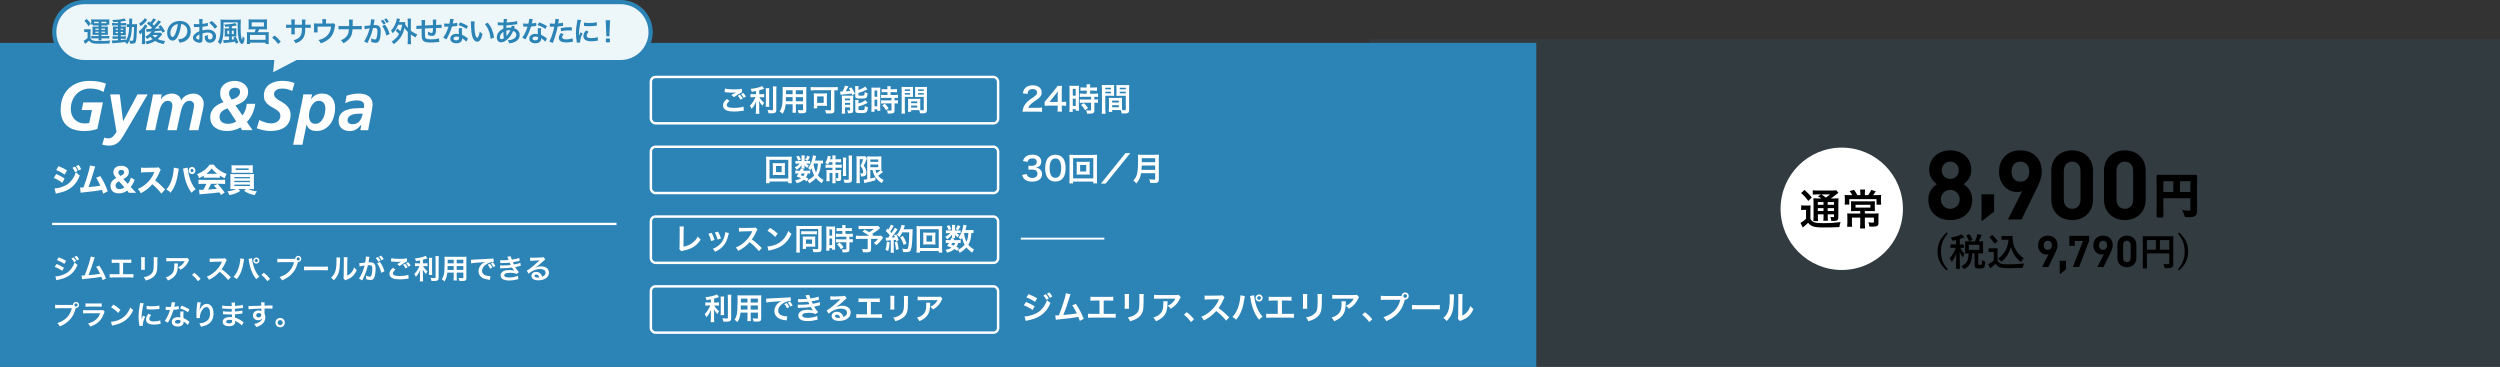
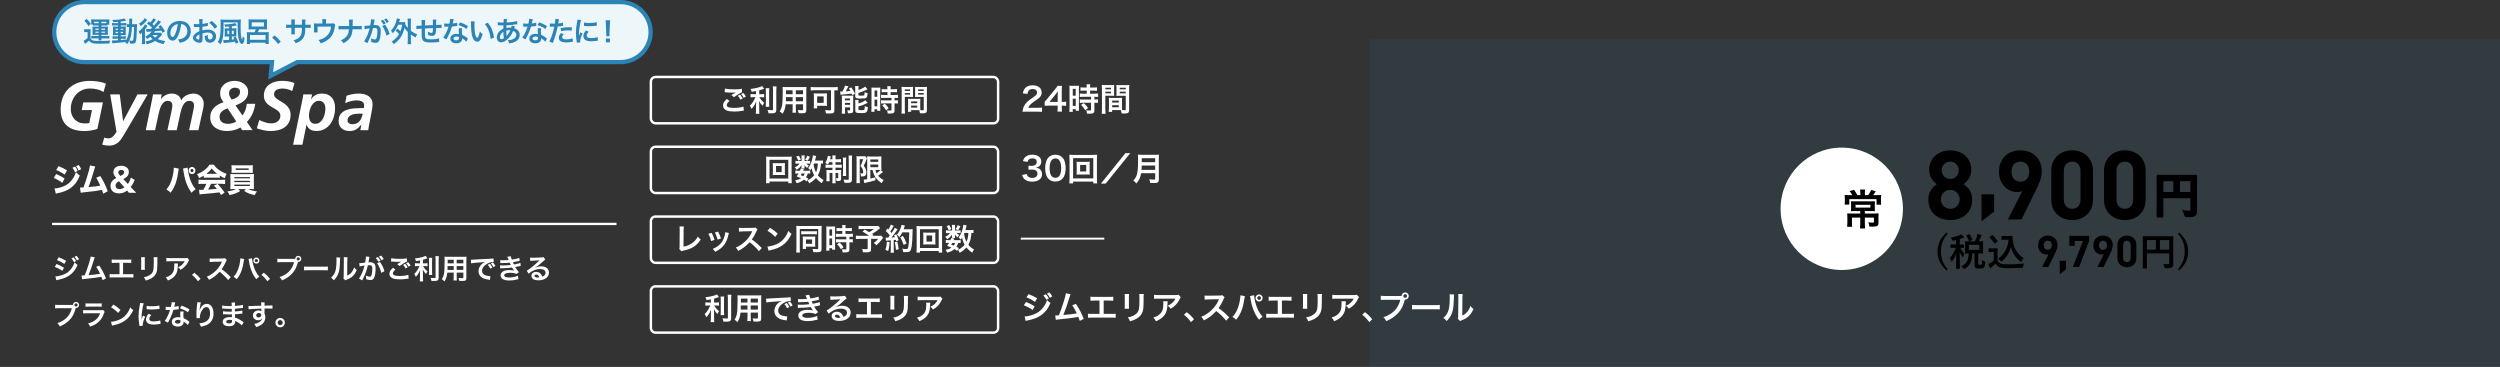
<svg xmlns="http://www.w3.org/2000/svg" id="_レイヤー_1" data-name="レイヤー 1" viewBox="0 0 1080 158.52">
  <rect x="0" y="0" width="1080" height="158.52" fill="#333333" stroke="none" />
  <defs>
    <style>
      .cls-1 {
        stroke-width: .83px;
      }

      .cls-1, .cls-2, .cls-3, .cls-4, .cls-5 {
        stroke-miterlimit: 10;
      }

      .cls-1, .cls-2, .cls-5 {
        fill: none;
        stroke: #fff;
      }

      .cls-6 {
        fill: #fff;
      }

      .cls-3 {
        fill: #edf6f9;
        stroke: #2b83b6;
        stroke-width: 1.83px;
      }

      .cls-4 {
        stroke: #000;
        stroke-width: .65px;
      }

      .cls-5 {
        stroke-width: 1.06px;
      }

      .cls-7 {
        fill: #2b83b6;
      }

      .cls-8 {
        opacity: .1;
      }
    </style>
  </defs>
  <g class="cls-8">
    <rect class="cls-7" x="591.67" y="16.96" width="488.33" height="141.56" />
  </g>
-   <rect class="cls-7" y="18.52" width="663.67" height="140" />
  <rect class="cls-5" x="281.18" y="33.26" width="150" height="20" rx="2" ry="2" />
  <rect class="cls-5" x="281.18" y="63.4" width="150" height="20" rx="2" ry="2" />
  <rect class="cls-5" x="281.18" y="93.55" width="150" height="20" rx="2" ry="2" />
  <rect class="cls-5" x="281.18" y="123.7" width="150" height="20" rx="2" ry="2" />
  <g>
    <path class="cls-6" d="M315.14,43.61c-.82.69-1.18,1.24-1.18,1.79,0,.85.95,1.21,3.15,1.21,1.55,0,3.25-.23,4.08-.56l.14,1.78c-.22.01-.3.03-.57.05-1.56.23-2.39.3-3.51.3-1.42,0-2.56-.14-3.25-.43-1.12-.44-1.66-1.16-1.66-2.17s.51-1.86,1.68-2.83l1.13.86ZM313.17,38.27c1,.23,2.16.33,3.9.33,1.65,0,2.57-.06,3.43-.25l.05,1.47c-.78.34-2.18,1.21-3.47,2.15l-1.13-.9c.68-.43,1.31-.81,1.91-1.16-.57.08-1.13.1-1.95.1-.66,0-1.74-.06-2.38-.16-.26-.03-.3-.03-.48-.04l.12-1.55ZM319.68,40.88c.52.55.81.92,1.18,1.64l-.95.56c-.35-.65-.73-1.18-1.18-1.68l.95-.52ZM321.31,42.26c-.33-.58-.7-1.1-1.16-1.61l.91-.51c.51.51.85.98,1.18,1.56l-.94.56Z" />
    <path class="cls-6" d="M326.63,39.32c-.84.17-1.12.21-1.9.33-.1-.44-.23-.75-.48-1.25,2.15-.22,4.2-.73,5-1.25l.85,1.2c-.94.33-1.53.51-2.11.66v1.68h1.04c.47,0,.79-.01,1.09-.07v1.42c-.33-.05-.64-.06-1.12-.06h-.95c.51.94,1.12,1.65,2.08,2.43-.26.35-.52.85-.69,1.27-.77-.78-1.05-1.18-1.52-2.08.04.44.06.97.06,1.64v2.26c0,.82.01,1.2.08,1.65h-1.55c.06-.48.09-.91.09-1.65v-2.17c0-.52.03-1.12.07-1.56-.38.95-.56,1.31-.88,1.83-.36.56-.64.91-1.13,1.43-.26-.61-.46-.98-.73-1.37.56-.52.97-1.03,1.42-1.74.34-.55.84-1.51,1.01-1.95h-.94c-.51,0-.83.03-1.2.08v-1.44c.34.06.64.08,1.22.08h1.17v-1.37ZM332.35,38.1c-.07.43-.08.81-.08,1.57v4.91c0,.83.01,1.16.06,1.55h-1.53c.05-.38.06-.65.06-1.52v-4.94c0-.75-.01-1.12-.08-1.57h1.56ZM335.45,37.32c-.06.52-.09,1.03-.09,1.77v8.36c0,.69-.17,1.07-.58,1.29-.31.17-.75.22-1.81.22-.32,0-.52,0-.96-.03-.1-.58-.21-.88-.44-1.44.74.08,1.23.12,1.72.12.57,0,.66-.05.66-.39v-8.12c0-.65-.03-1.2-.08-1.77h1.59Z" />
    <path class="cls-6" d="M339.41,45.04c-.18,1.73-.57,2.95-1.33,4.11-.55-.52-.73-.66-1.26-1.03.47-.68.77-1.36.95-2.2.13-.61.22-1.29.26-1.99.06-1.09.12-2.94.12-4.47,0-.94-.01-1.35-.07-1.89.46.04.79.05,1.5.05h7.29c.73,0,1.09-.01,1.5-.05-.04.44-.05.77-.05,1.47v8.54c0,1.08-.39,1.35-1.87,1.35-.4,0-1.07-.03-1.46-.05-.07-.49-.16-.81-.36-1.35.65.06,1.22.1,1.64.1.53,0,.65-.05.65-.33v-2.27h-3.12v2.13c0,.75.01,1.17.07,1.55h-1.53c.05-.39.08-.77.08-1.53v-2.15h-2.99ZM342.4,41.97h-2.87c0,.38-.01.64-.01.82-.01.61-.01.7-.01.96h2.9v-1.78ZM342.4,38.99h-2.83v1.7s2.83,0,2.83,0v-1.7ZM346.91,40.7v-1.7h-3.12v1.7h3.12ZM346.91,43.75v-1.78h-3.12v1.78h3.12Z" />
    <path class="cls-6" d="M351.82,38.98c-.57,0-1.08.03-1.6.08v-1.47c.47.05.95.08,1.57.08h8.52c.58,0,1.13-.03,1.6-.08v1.47c-.43-.05-.84-.07-1.46-.08v8.61c0,1.22-.35,1.44-2.2,1.44-.38,0-.86-.01-1.43-.04-.05-.49-.17-.99-.36-1.44.77.09,1.42.14,1.95.14.48,0,.58-.06.58-.4v-8.31h-7.18ZM357.21,44.71c0,.4.01.72.05,1.05-.22-.03-.27-.03-.51-.04h-.34c-.17-.01-.29-.01-.34-.01h-3.05v1.08h-1.5c.05-.42.08-.78.08-1.17v-4.1c0-.51-.01-.83-.07-1.2.34.04.69.05,1.21.05h3.28c.52,0,.88-.01,1.25-.05-.05.34-.07.57-.07,1.1v3.28ZM353.01,44.45h2.81v-2.81h-2.81v2.81Z" />
    <path class="cls-6" d="M362.96,39.5c.17.03.51.04.62.04.03,0,.08,0,.16-.01h.19c.58-1,.91-1.75,1.09-2.52l1.51.27c-.1.17-.16.29-.25.48-.16.34-.62,1.21-.92,1.7.83-.05,1.14-.08,1.95-.18-.23-.46-.31-.57-.6-1.04l1.04-.51c.6.83.99,1.51,1.61,2.72l-1.17.69c-.14-.34-.21-.49-.3-.7-.83.13-3.04.36-3.94.42-.33.01-.65.05-.84.09l-.16-1.44ZM363.7,42.5c0-.46-.01-.81-.05-1.2.29.03.52.04.94.04h2.86c.53,0,.83-.01,1.17-.05-.03.36-.04.57-.04,1.22v5.17c0,.56-.1.86-.36,1.01-.27.17-.69.25-1.37.25-.12,0-.31,0-.55-.01-.04-.45-.12-.82-.29-1.33.25.05.58.09.87.09s.33-.04.35-.23v-1.08h-2.18v1.29c0,.61.01,1.03.07,1.44h-1.48c.05-.44.07-.78.07-1.42v-5.2ZM365.04,43.34h2.2v-.81h-2.2v.81ZM365.04,45.26h2.2v-.81h-2.2v.81ZM370.83,38.85c.68-.21,1-.33,1.44-.55.73-.35,1.1-.57,1.51-.91l.96,1.2q-.27.12-.91.43c-.83.42-1.85.81-3,1.14v.82c0,.31.12.36.94.36,1.05,0,1.35-.04,1.52-.17.14-.13.2-.39.22-1.35.44.21.84.33,1.3.4-.1,1.22-.22,1.66-.52,1.96-.34.33-.83.4-2.54.4-1.04,0-1.44-.04-1.78-.18-.36-.14-.51-.39-.51-.86v-3.24c0-.49-.01-.82-.06-1.12h1.5c-.05.29-.07.55-.07,1.05v.6ZM370.85,44.69c1.25-.35,2.18-.78,3-1.4l.99,1.14c-.38.21-1.65.78-2.05.94-.64.23-.77.27-1.94.6v1.22c0,.22.08.3.32.35.21.05.46.06.92.06.86,0,1.18-.06,1.3-.26.12-.17.2-.74.21-1.5.39.19.86.35,1.33.44-.09,1.22-.23,1.72-.57,2.09-.35.39-.81.48-2.44.48-1.27,0-1.69-.05-2.03-.26-.3-.18-.4-.42-.4-.84v-3.42c0-.6-.01-.84-.07-1.16h1.5c-.05.27-.06.51-.06,1.08v.43Z" />
    <path class="cls-6" d="M376.5,39.14c0-.58-.01-.92-.05-1.31.29.03.53.04,1.14.04h1.57c.58,0,.82-.01,1.13-.04-.04.3-.04.53-.04,1.29v7.44c0,.69.01.97.04,1.3h-1.33v-.65h-1.18v1.09h-1.37c.05-.4.08-.86.08-1.55v-7.61ZM377.8,41.81h1.17v-2.72h-1.17v2.72ZM377.8,45.94h1.17v-2.92h-1.17v2.92ZM382.27,39.79q-1.08.03-1.39.07v-1.38c.36.05.78.08,1.35.08h1.14v-.35c0-.36-.03-.65-.08-.98h1.5c-.04.3-.06.57-.06.98v.35h1.42c.56,0,.99-.03,1.35-.08v1.38c-.36-.05-.75-.07-1.34-.07h-1.43v1.24h1.79c.62,0,1.09-.03,1.42-.08v1.38c-.35-.05-.7-.06-1.27-.06h-.22v1.1h.17c.62,0,.98-.01,1.29-.06v1.42c-.38-.06-.7-.08-1.29-.08h-.17v2.94c0,.75-.13,1.07-.52,1.25-.33.14-.78.21-1.43.21q-.12,0-1.01-.01c-.03-.56-.12-.95-.31-1.36.33.05,1,.1,1.46.1.4,0,.48-.07.48-.35v-2.77h-3.11c-.48,0-.97.03-1.39.08v-1.42c.34.05.74.06,1.42.06h3.08v-1.1h-3.08c-.55,0-1.03.03-1.43.06v-1.38c.33.05.82.08,1.44.08h1.34v-1.24h-1.1ZM382.78,47.65c-.52-.87-1.01-1.5-1.66-2.13l1.1-.73c.64.57,1.16,1.17,1.7,1.99l-1.14.87Z" />
    <path class="cls-6" d="M390.88,47.48c0,.78.03,1.25.08,1.6h-1.52c.05-.39.08-.81.08-1.61v-8.49c0-.68-.01-1.04-.05-1.46.36.04.7.05,1.34.05h2.3c.68,0,.97-.01,1.33-.05-.03.42-.04.7-.04,1.21v1.99c0,.6.01.9.04,1.18-.34-.03-.74-.04-1.2-.04h-2.35v5.62ZM390.88,39.28h2.24v-.65h-2.24v.65ZM390.88,40.87h2.24v-.66h-2.24v.66ZM397.55,46.46c0,.49.01.79.04,1.13.29.03.75.06.99.06.36,0,.48-.09.48-.35v-5.43h-2.56c-.46,0-.87.01-1.2.04.03-.38.04-.62.04-1.18v-1.99c0-.44-.01-.81-.04-1.21.35.04.66.05,1.33.05h2.5c.65,0,.98-.01,1.34-.05-.04.47-.05.79-.05,1.44v8.52c0,.78-.16,1.12-.62,1.31-.27.12-.66.16-1.47.16-.18,0-.23,0-.9-.04-.08-.58-.14-.82-.34-1.34-.38-.01-.62-.01-.73-.01h-2.76v.73h-1.38c.05-.31.09-.83.09-1.3v-3.17c0-.46-.01-.82-.04-1.17.38.04.68.05,1.21.05h2.9c.55,0,.83-.01,1.21-.05-.03.34-.04.66-.04,1.17v2.64ZM393.6,44.57h2.65v-.78h-2.65v.78ZM393.6,46.47h2.65v-.85h-2.65v.85ZM396.63,39.28h2.43v-.65h-2.43v.65ZM396.63,40.87h2.43v-.66h-2.43v.66Z" />
    <path class="cls-6" d="M340.53,79.13v-.71h-8.1v.71h-1.51c.05-.42.08-.98.08-1.69v-8.23c0-.61-.03-1.08-.08-1.56.48.05.88.06,1.52.06h8.06c.65,0,1.05-.01,1.55-.06-.05.48-.08.91-.08,1.56v8.24c0,.7.03,1.35.08,1.68h-1.52ZM332.43,77.13h8.1v-8.11h-8.1v8.11ZM337.85,70.5c.57,0,.92-.01,1.26-.05-.04.31-.05.64-.05,1.04v3.11c0,.42.01.7.05,1.04-.38-.04-.71-.05-1.26-.05h-2.77c-.65,0-.87.01-1.26.05.04-.35.05-.65.05-1.04v-3.11c0-.38-.01-.7-.05-1.04.33.04.69.05,1.26.05h2.77ZM335.24,74.36h2.44v-2.64h-2.44v2.64Z" />
    <path class="cls-6" d="M349.15,69.55c.39,0,.68-.01.83-.04v1.2c-.2-.03-.43-.04-.83-.04h-.87c.23.29.51.48,1.14.83-.35.38-.4.46-.75,1.07-.65-.55-.83-.74-1.16-1.23.03.27.04.43.04.53v.47c0,.17.01.33.05.48h-1.39c.03-.14.04-.29.04-.43v-.49c0-.12.01-.33.04-.56-.7.95-1.12,1.35-2.12,2.04-.29-.48-.43-.66-.84-1.08,1.04-.53,1.65-1,2.08-1.62h-.7c-.47,0-.79.01-1.08.06v-1.25c.3.05.6.06,1.09.06h1.55v-1.53c0-.4-.01-.62-.06-.88h1.42c-.04.25-.05.47-.05.86v1.56h1.59ZM348.49,78.39c-.48-.38-.66-.49-1.21-.79-.82.74-1.59,1.12-3.11,1.55-.2-.45-.39-.81-.68-1.2,1.17-.25,1.86-.51,2.57-.96-.65-.29-1-.43-1.92-.77.42-.57.53-.74.85-1.29h-.38c-.47,0-.73.01-1.03.06v-1.31c.29.05.55.06,1.03.06h.97c.13-.3.18-.46.34-.92l1.35.26c-.12.33-.17.42-.27.66h2.05c.46,0,.71-.01.96-.06v1.31c-.27-.05-.49-.06-1.05-.06-.26.82-.38,1.09-.78,1.66.52.25.61.3,1.05.58l-.75,1.21ZM345.06,67.26c.49.72.65,1.03.91,1.72l-1.14.43c-.26-.73-.47-1.13-.87-1.73l1.1-.42ZM346.38,74.94c-.18.31-.22.38-.46.73.55.19.71.26,1.11.43.27-.36.46-.7.58-1.16h-1.24ZM349.9,67.72c-.49,1-.58,1.16-.99,1.76l-1.1-.49c.42-.57.7-1.1.92-1.74l1.17.48ZM355.56,70.67c-.26-.04-.4-.04-.91-.05-.1,2.16-.51,3.68-1.33,5.1.7.9,1.46,1.52,2.47,2.03-.3.4-.52.81-.75,1.38-.97-.57-1.86-1.35-2.54-2.24-.83.95-1.82,1.74-2.95,2.33-.26-.68-.38-.88-.7-1.3.56-.27.73-.36,1.03-.56.75-.49,1.34-1.01,1.85-1.62-.61-1.1-.86-1.82-1.09-3.06-.23.36-.32.49-.6.86-.29-.38-.57-.66-.94-.94.81-1.01,1.35-2.17,1.75-3.74.17-.61.3-1.39.31-1.77l1.43.29c-.05.16-.08.27-.18.72-.08.34-.2.78-.34,1.29h2.26c.62,0,.91-.01,1.22-.06v1.37ZM351.65,70.62q-.1.23-.17.4c.21,1.39.48,2.31,1.04,3.42.51-1.09.74-2.2.81-3.82h-1.68Z" />
    <path class="cls-6" d="M358.2,70.05c-.16.39-.23.56-.46,1-.51-.3-.74-.42-1.24-.64.53-.87.9-1.75,1.03-2.57.06-.31.06-.39.06-.51l1.33.25c-.04.1-.1.33-.14.52-.03.14-.1.43-.17.69h1v-.36c0-.62-.01-.9-.08-1.26h1.48c-.07.33-.08.6-.08,1.24v.39h1.1c.64,0,.95-.01,1.29-.06v1.38c-.36-.04-.69-.05-1.29-.05h-1.1v1.1h1.52c.51,0,.83-.01,1.2-.05v1.38c-.33-.05-.62-.06-1.25-.06h-1.47v1.03h1.26c.57,0,.84-.01,1.21-.05-.03.31-.04.57-.04,1.16v2.6c0,.81-.33,1.04-1.44,1.04-.12,0-.23,0-.6-.03-.03-.53-.08-.81-.23-1.23.21.03.55.05.69.05.25,0,.33-.05.33-.22v-2.08h-1.17v3.07c0,.7.01,1.05.06,1.4h-1.47c.07-.4.08-.73.08-1.42v-3.05h-1.25v2.33c0,.56.01.92.05,1.26h-1.42c.05-.34.07-.57.07-1.27v-2.39c0-.51-.01-.86-.05-1.22.4.05.73.06,1.26.06h1.34v-1.03h-1.64c-.6,0-.97.01-1.34.06v-1.39c.34.05.65.06,1.16.06h1.82v-1.1h-1.42ZM365.57,68.07c-.05.35-.07.7-.07,1.35v5.24c0,.78.01,1.05.07,1.38h-1.46c.05-.34.07-.57.07-1.39v-5.2c0-.66-.01-1.03-.08-1.38h1.47ZM368.12,67.21c-.06.38-.09.77-.09,1.57v8.68c0,.69-.12,1.01-.43,1.23-.33.22-.7.3-1.57.3-.07,0-.47-.01-1.24-.04-.08-.61-.16-.88-.39-1.39.61.09,1.21.13,1.68.13s.58-.08.58-.39v-8.49c0-.78-.03-1.2-.08-1.61h1.53Z" />
    <path class="cls-6" d="M370.03,68.68c0-.4-.01-.62-.04-1.2.23.03.48.04.95.04h1.91c.52,0,.79-.03.95-.06l.74.91c-.09.17-.13.27-.4.99-.27.71-.57,1.39-1,2.22.53.73.74,1.1.92,1.66.13.4.21.88.21,1.29,0,.77-.23,1.26-.7,1.48-.35.18-.72.23-1.65.23-.03-.62-.08-.92-.27-1.36.18.03.4.05.57.05.51,0,.68-.14.68-.57s-.1-.9-.29-1.34c-.2-.43-.39-.73-.91-1.33.57-1.1.71-1.44,1.21-2.92h-1.51v8.84c0,.55.03,1.03.07,1.5h-1.51c.05-.39.08-.88.08-1.5v-8.93ZM375.98,73.41v3.73q1.46-.32,2.16-.56l.04,1.31c-1.35.4-2.22.61-4.15,1.04-.29.07-.52.13-.66.18l-.26-1.47c.26,0,.73-.08,1.53-.22v-8.48c0-.58-.01-.9-.05-1.39.26.05.57.06,1.25.06h3.72c.62,0,.87-.01,1.21-.06-.03.31-.04.61-.04,1.44v3.03c0,.74.01.99.05,1.42q-.25-.03-.36-.03l1.05.9c-.07.03-.26.18-.36.27-.4.35-1.2.96-1.75,1.35.64.78,1.38,1.35,2.39,1.85-.34.39-.55.73-.82,1.33-1.26-.79-2.05-1.53-2.72-2.52-.62-.94-.96-1.77-1.29-3.19h-.94ZM375.98,69.93h3.42v-1.05h-3.42v1.05ZM375.98,72.23h3.42v-1.16h-3.42v1.16ZM378.17,73.41c.17.68.27.98.51,1.47.78-.55,1.46-1.14,1.69-1.46-.17-.01-.46-.01-.64-.01h-1.56Z" />
    <path class="cls-6" d="M295.41,97.84c-.05.35-.06.68-.08,1.31l-.06,7.42c1.35-.26,2.57-.75,3.55-1.43,1.2-.82,2-1.72,2.65-2.98.51.68.68.86,1.23,1.33-.9,1.38-1.73,2.25-2.9,3.03-1.3.87-2.63,1.38-4.73,1.78-.35.06-.51.12-.78.22l-.83-1c.09-.35.12-.58.12-1.34l.05-7.02q0-.91-.06-1.34h1.85Z" />
    <path class="cls-6" d="M307.42,100.58c.55,1,.81,1.62,1.27,3.08l-1.47.47c-.34-1.31-.6-2-1.18-3.15l1.38-.4ZM314.88,100.67c-.08.19-.1.26-.18.66-.38,1.77-.96,3.2-1.79,4.33-.96,1.31-2.04,2.16-3.97,3.13-.34-.57-.49-.77-1.04-1.29.91-.35,1.44-.64,2.21-1.2,1.52-1.1,2.39-2.43,2.95-4.51.17-.64.23-1.09.23-1.49l1.59.36ZM310.19,100.05c.69,1.29.94,1.86,1.26,2.99l-1.44.46c-.25-.99-.64-1.99-1.18-3.06l1.36-.39Z" />
    <path class="cls-6" d="M327.84,108.48c-1.08-1.33-2.57-2.78-3.99-3.86-1.47,1.64-2.96,2.78-4.95,3.76-.36-.68-.52-.88-1.05-1.44,1-.39,1.63-.74,2.6-1.43,1.96-1.38,3.52-3.26,4.37-5.29l.14-.34q-.21.01-4.3.08c-.62.01-.98.04-1.42.1l-.05-1.66c.36.06.61.08,1.14.08h.31l4.58-.06c.73-.01.83-.03,1.16-.14l.86.88c-.17.19-.27.38-.42.7-.6,1.39-1.24,2.52-2.03,3.59.82.55,1.52,1.09,2.41,1.89q.33.29,1.9,1.81l-1.25,1.35Z" />
    <path class="cls-6" d="M331.52,106.5c1.12-.06,2.67-.44,3.85-.96,1.62-.7,2.83-1.7,3.86-3.19.57-.83.94-1.55,1.33-2.6.51.61.71.81,1.38,1.27-1.11,2.38-2.34,3.91-4.12,5.1-1.33.88-2.94,1.52-4.95,1.95-.52.1-.56.12-.86.22l-.48-1.79ZM332.63,98.42c1.55.96,2.35,1.56,3.35,2.51l-1.12,1.42c-1.04-1.11-2.11-1.96-3.32-2.64l1.08-1.29Z" />
    <path class="cls-6" d="M344.04,98.88c0-.56-.01-.92-.05-1.31.26.03.88.05,1.47.05h8.1c.6,0,1.13-.03,1.4-.05-.04.39-.05.81-.05,1.42v8.65c0,1.05-.42,1.31-2.13,1.31-.38,0-.98-.01-1.44-.05-.08-.58-.14-.83-.36-1.38.68.08,1.37.12,1.82.12.55,0,.66-.05.66-.29v-8.42h-7.96v8.66c0,.75.01,1.12.08,1.51h-1.61c.05-.47.08-.94.08-1.55v-8.66ZM346.1,99.85c.27.05.49.06,1.16.06h4.49c.68,0,.84-.01,1.16-.06v1.38c-.33-.04-.58-.05-1.13-.05h-4.52c-.55,0-.82.01-1.14.05v-1.38ZM352.17,105.78c0,.31.01.55.04.82-.35-.03-.56-.04-.86-.04h-3.16v.99h-1.42c.04-.35.05-.68.05-1.16v-3.37c0-.35-.01-.6-.04-.84.35.01.55.03.9.03h3.55c.52,0,.71,0,.97-.03-.03.26-.04.45-.04.84v2.76ZM348.18,105.31h2.64v-1.86h-2.64v1.86Z" />
    <path class="cls-6" d="M357,99.14c0-.58-.01-.92-.05-1.31.29.03.53.04,1.14.04h1.57c.58,0,.82-.01,1.13-.04-.04.3-.04.53-.04,1.29v7.44c0,.69.01.97.04,1.3h-1.33v-.65h-1.18v1.09h-1.37c.05-.4.08-.86.08-1.55v-7.61ZM358.3,101.81h1.17v-2.72h-1.17v2.72ZM358.3,105.94h1.17v-2.92h-1.17v2.92ZM362.77,99.79q-1.08.03-1.39.07v-1.38c.36.05.78.08,1.35.08h1.14v-.35c0-.36-.03-.65-.08-.98h1.5c-.04.3-.06.57-.06.98v.35h1.42c.56,0,.99-.03,1.35-.08v1.38c-.36-.05-.75-.07-1.34-.07h-1.43v1.24h1.79c.62,0,1.09-.03,1.42-.08v1.38c-.35-.05-.7-.06-1.27-.06h-.22v1.1h.17c.62,0,.98-.01,1.29-.06v1.42c-.38-.06-.7-.08-1.29-.08h-.17v2.94c0,.75-.13,1.07-.52,1.25-.33.14-.78.21-1.43.21q-.12,0-1.01-.01c-.03-.56-.12-.95-.31-1.36.33.05,1,.1,1.46.1.4,0,.48-.07.48-.35v-2.77h-3.11c-.48,0-.97.03-1.39.08v-1.42c.34.05.74.06,1.42.06h3.08v-1.1h-3.08c-.55,0-1.03.03-1.43.06v-1.38c.33.05.82.08,1.44.08h1.34v-1.24h-1.1ZM363.28,107.65c-.52-.87-1.01-1.5-1.66-2.13l1.1-.73c.64.57,1.16,1.17,1.7,1.99l-1.14.87Z" />
    <path class="cls-6" d="M380.22,98.54c-.87.77-.95.83-1.51,1.24-.79.53-1.34.9-2.01,1.31.29.18.3.19.61.4l-.39.39h2.33c.75,0,1.17-.03,1.44-.06l.82.87s-.3.38-.85,1.1c-.61.81-1.1,1.33-2.07,2.15-.42-.47-.66-.69-1.14-.98.96-.71,1.3-1.04,1.88-1.77h-3.02v4.47c0,1.07-.43,1.35-2.03,1.35-.43,0-1.08-.01-1.48-.04-.08-.57-.17-.92-.38-1.44.78.1,1.24.13,1.9.13.43,0,.52-.06.52-.35v-4.12h-3.45c-.73,0-1.18.03-1.64.08v-1.47c.42.05.86.08,1.7.08h4.02c-1.11-.81-1.77-1.22-2.86-1.85l.95-.88c.86.47,1.14.65,1.91,1.13.66-.35.94-.52,2.07-1.34h-5.07c-.83,0-1.13.01-1.57.06v-1.44c.46.06.84.08,1.6.08h5.79c.57,0,.81-.01,1.12-.05l.81.95Z" />
    <path class="cls-6" d="M384.32,104.6c-.09,1.62-.27,2.72-.64,3.85l-1.16-.53c.36-1.12.53-2.02.61-3.5l1.18.18ZM382.59,102.63c.2.03.3.04.56.04.09,0,.22,0,.52-.01.44-.55.49-.61.75-.95-.7-.9-.83-1.04-1.78-1.92l.74-1.08c.18.22.26.3.39.45.49-.75.95-1.64,1.08-2.11l1.24.51c-.08.12-.13.21-.27.47-.3.6-.88,1.55-1.21,1.99.22.26.36.42.55.65.84-1.22,1.22-1.85,1.4-2.27l1.2.69c-.13.14-.21.27-.43.6-.73,1.08-1.64,2.29-2.2,2.92.77-.04.82-.04,1.48-.12-.12-.32-.17-.45-.38-.88l.98-.39c.34.66.69,1.53,1.03,2.54l-1.09.46c-.06-.3-.09-.4-.14-.61-.39.04-.69.08-.92.09v4.1c0,.65.03,1,.08,1.39h-1.43c.05-.39.08-.74.08-1.39v-3.98c-.56.04-.96.06-1.22.09-.56.04-.6.04-.85.08l-.14-1.34ZM387.62,104.34c.27,1.14.48,2.22.62,3.32l-1.18.29c-.09-1-.27-2.31-.49-3.34l1.05-.26ZM389.79,100.38c-.47.94-.69,1.3-1.3,2.05-.26-.4-.56-.7-1.04-1.05.65-.74,1.2-1.66,1.53-2.59.25-.65.4-1.21.47-1.64l1.46.26q-.07.17-.17.53c-.17.53-.22.69-.38,1.09h2.83c.55,0,.78-.01,1.07-.05q-.05.42-.07,2.26c-.01,1.48-.16,3.74-.3,4.81-.21,1.5-.44,2.21-.87,2.55-.3.23-.82.34-1.66.34-.34,0-.74-.01-1.21-.05-.07-.57-.16-.9-.36-1.46.66.12,1.25.17,1.7.17.58,0,.73-.16.88-.96.26-1.26.42-3.56.42-6.27h-3ZM390.39,105.82c-.55-1.59-.81-2.17-1.48-3.3l1.13-.62c.77,1.22,1.11,1.92,1.6,3.26l-1.25.66Z" />
    <path class="cls-6" d="M405.53,109.13v-.71h-8.1v.71h-1.51c.05-.42.08-.98.08-1.69v-8.23c0-.61-.03-1.08-.08-1.56.48.05.88.06,1.52.06h8.06c.65,0,1.05-.01,1.55-.06-.05.48-.08.91-.08,1.56v8.24c0,.7.03,1.35.08,1.68h-1.52ZM397.43,107.13h8.1v-8.11h-8.1v8.11ZM402.85,100.5c.57,0,.92-.01,1.26-.05-.04.31-.05.64-.05,1.04v3.11c0,.42.01.7.05,1.04-.38-.04-.71-.05-1.26-.05h-2.77c-.65,0-.87.01-1.26.05.04-.35.05-.65.05-1.04v-3.11c0-.38-.01-.7-.05-1.04.33.04.69.05,1.26.05h2.77ZM400.24,104.36h2.44v-2.64h-2.44v2.64Z" />
    <path class="cls-6" d="M414.15,99.55c.39,0,.68-.01.83-.04v1.2c-.2-.03-.43-.04-.83-.04h-.87c.23.29.51.48,1.14.83-.35.38-.4.46-.75,1.07-.65-.55-.83-.74-1.16-1.23.03.27.04.43.04.53v.47c0,.17.01.33.05.48h-1.39c.03-.14.04-.29.04-.43v-.49c0-.12.01-.33.04-.56-.7.95-1.12,1.35-2.12,2.04-.29-.48-.43-.66-.84-1.08,1.04-.53,1.65-1,2.08-1.62h-.7c-.47,0-.79.01-1.08.06v-1.25c.3.05.6.06,1.09.06h1.55v-1.53c0-.4-.01-.62-.06-.88h1.42c-.04.25-.05.47-.05.86v1.56h1.59ZM413.49,108.39c-.48-.38-.66-.49-1.21-.79-.82.74-1.59,1.12-3.11,1.55-.2-.45-.39-.81-.68-1.2,1.17-.25,1.86-.51,2.57-.96-.65-.29-1-.43-1.92-.77.42-.57.53-.74.85-1.29h-.38c-.47,0-.73.01-1.03.06v-1.31c.29.05.55.06,1.03.06h.97c.13-.3.18-.46.34-.92l1.35.26c-.12.33-.17.42-.27.66h2.05c.46,0,.71-.01.96-.06v1.31c-.27-.05-.49-.06-1.05-.06-.26.82-.38,1.09-.78,1.66.52.25.61.3,1.05.58l-.75,1.21ZM410.06,97.26c.49.72.65,1.03.91,1.72l-1.14.43c-.26-.73-.47-1.13-.87-1.73l1.1-.42ZM411.38,104.94c-.18.31-.22.38-.46.73.55.19.71.26,1.11.43.27-.36.46-.7.58-1.16h-1.24ZM414.9,97.72c-.49,1-.58,1.16-.99,1.76l-1.1-.49c.42-.57.7-1.1.92-1.74l1.17.48ZM420.56,100.67c-.26-.04-.4-.04-.91-.05-.1,2.16-.51,3.68-1.33,5.1.7.9,1.46,1.52,2.47,2.03-.3.4-.52.81-.75,1.38-.97-.57-1.86-1.35-2.54-2.24-.83.95-1.82,1.74-2.95,2.33-.26-.68-.38-.88-.7-1.3.56-.27.73-.36,1.03-.56.75-.49,1.34-1.01,1.85-1.62-.61-1.1-.86-1.82-1.09-3.06-.23.36-.32.49-.6.86-.29-.38-.57-.66-.94-.94.81-1.01,1.35-2.17,1.75-3.74.17-.61.3-1.39.31-1.77l1.43.29c-.05.16-.08.27-.18.72-.08.34-.2.78-.34,1.29h2.26c.62,0,.91-.01,1.22-.06v1.37ZM416.65,100.62q-.1.23-.17.4c.21,1.39.48,2.31,1.04,3.42.51-1.09.74-2.2.81-3.82h-1.68Z" />
    <path class="cls-6" d="M307.13,129.32c-.84.17-1.12.21-1.9.33-.1-.44-.23-.75-.48-1.25,2.15-.22,4.2-.73,5.01-1.25l.84,1.2c-.94.33-1.53.51-2.11.66v1.68h1.04c.47,0,.79-.01,1.09-.07v1.42c-.33-.05-.64-.06-1.12-.06h-.95c.51.94,1.12,1.65,2.08,2.43-.26.35-.52.85-.69,1.27-.77-.78-1.05-1.18-1.52-2.08.04.44.06.97.06,1.64v2.26c0,.82.01,1.2.08,1.65h-1.55c.06-.48.09-.91.09-1.65v-2.17c0-.52.03-1.12.06-1.56-.38.95-.56,1.31-.88,1.83-.36.56-.64.91-1.13,1.43-.26-.61-.46-.98-.73-1.37.56-.52.98-1.03,1.42-1.74.34-.55.85-1.51,1.01-1.95h-.94c-.51,0-.83.03-1.2.08v-1.44c.34.06.64.08,1.22.08h1.17v-1.37ZM312.85,128.1c-.07.43-.08.81-.08,1.57v4.91c0,.83.01,1.16.06,1.55h-1.53c.05-.38.06-.65.06-1.52v-4.94c0-.75-.01-1.12-.08-1.57h1.56ZM315.95,127.32c-.06.52-.09,1.03-.09,1.77v8.36c0,.69-.17,1.07-.58,1.29-.31.17-.75.22-1.81.22-.33,0-.52,0-.96-.03-.1-.58-.21-.88-.44-1.44.74.08,1.24.12,1.72.12.57,0,.66-.05.66-.39v-8.12c0-.65-.03-1.2-.08-1.77h1.59Z" />
    <path class="cls-6" d="M319.91,135.04c-.18,1.73-.57,2.95-1.33,4.11-.55-.52-.73-.66-1.26-1.03.47-.68.77-1.36.95-2.2.13-.61.22-1.29.26-1.99.06-1.09.12-2.94.12-4.47,0-.94-.01-1.35-.06-1.89.46.04.79.05,1.5.05h7.29c.73,0,1.09-.01,1.5-.05-.04.44-.05.77-.05,1.47v8.54c0,1.08-.39,1.35-1.87,1.35-.4,0-1.07-.03-1.46-.05-.07-.49-.16-.81-.36-1.35.65.06,1.22.1,1.64.1.53,0,.65-.05.65-.33v-2.27h-3.12v2.13c0,.75.01,1.17.07,1.55h-1.53c.05-.39.08-.77.08-1.53v-2.15h-2.99ZM322.9,131.97h-2.87c0,.38-.01.64-.01.82-.01.61-.01.7-.01.96h2.9v-1.78ZM322.9,128.99h-2.83v1.7s2.83,0,2.83,0v-1.7ZM327.41,130.7v-1.7h-3.12v1.7h3.12ZM327.41,133.75v-1.78h-3.12v1.78h3.12Z" />
    <path class="cls-6" d="M330.92,128.98c.29.01.43.01.49.01q.23,0,2.15-.13c.73-.04,2.89-.16,6.49-.33,1.07-.05,1.26-.06,1.5-.12l.09,1.65q-.14-.01-.27-.01c-.78,0-1.74.26-2.57.7-1.65.86-2.63,2.16-2.63,3.47,0,1.01.64,1.79,1.73,2.12.64.2,1.47.34,1.94.34.01,0,.13,0,.26-.01l-.23,1.77c-.16-.04-.22-.04-.44-.08-1.43-.18-2.25-.42-3.04-.86-1.2-.68-1.86-1.78-1.86-3.13,0-1.1.44-2.2,1.24-3.06.49-.53.96-.88,1.81-1.31-1.05.16-1.56.21-4.38.42-.87.06-1.65.16-2.16.26l-.09-1.7ZM339.83,130.89c.52.6.75.95,1.16,1.75l-.99.52c-.39-.77-.7-1.25-1.16-1.78l.99-.49ZM341.44,132.44c-.36-.71-.68-1.2-1.12-1.73l.95-.47c.49.55.78.96,1.14,1.68l-.97.52Z" />
    <path class="cls-6" d="M344.7,129.19c.38.04.68.05,1.25.05.99,0,1.69-.04,2.68-.14q-.04-.1-.14-.34c-.33-.75-.51-1.16-.52-1.18l1.62-.22c.05.32.18.71.53,1.57,1.11-.14,2.61-.48,3.51-.78l.13,1.38q-.13.03-.44.09c-.87.21-2.31.49-2.72.55.21.48.29.65.51,1.07,1.12-.23,1.72-.36,1.79-.38.74-.18.9-.23,1.24-.38l.13,1.42c-.25.04-.52.09-.82.17-.53.13-.96.22-1.27.29q-.33.06-.48.1c.68,1.12.88,1.39,1.74,2.38l-1.14.82c-.94-.39-1.72-.53-2.99-.53-.99,0-1.74.13-2.18.36-.36.21-.56.48-.56.79s.22.61.56.75c.42.18,1.11.29,1.86.29,1.35,0,3.18-.39,4-.84l.23,1.6q-.25.04-.85.19c-1.1.3-2.18.44-3.33.44-1.5,0-2.44-.19-3.17-.64-.62-.39-1-1.05-1-1.78s.39-1.35,1.09-1.81c.68-.43,1.72-.65,3.03-.65.79,0,1.55.09,2.25.27-.21-.19-.46-.56-1-1.46-1.38.21-2.21.26-5.03.35-.22.01-.31.01-.53.04l-.05-1.42c.38.05.46.05,1.34.05,1.37,0,2.44-.08,3.68-.25-.08-.16-.13-.23-.23-.48-.13-.27-.17-.35-.27-.58-1.04.12-1.98.17-3.48.18-.55,0-.61.01-.88.03l-.06-1.38Z" />
    <path class="cls-6" d="M361.11,132.69c1.18-.47,1.75-.6,2.73-.6,2.22,0,3.65,1.14,3.65,2.93,0,1.23-.61,2.22-1.77,2.87-.85.48-1.95.74-3.15.74-1.09,0-2-.21-2.52-.6-.49-.36-.78-.91-.78-1.5,0-1.08.94-1.86,2.24-1.86.91,0,1.7.38,2.25,1.07.26.32.4.61.6,1.17,1.08-.4,1.55-.96,1.55-1.89,0-1.01-1-1.68-2.57-1.68-1.9,0-3.8.77-5.36,2.18l-.88-1.4c.46-.22.98-.57,1.83-1.22,1.21-.92,2.9-2.38,3.89-3.38.03-.03.16-.16.23-.23h-.01c-.49.05-1.33.1-3.68.21-.29.01-.38.03-.62.06l-.07-1.56c.44.05.82.08,1.53.08,1.1,0,2.69-.06,3.95-.16.46-.04.6-.06.81-.17l.81,1.14c-.22.12-.31.19-.68.53-.65.6-1.6,1.44-2.04,1.82-.23.19-1.17.9-1.43,1.07q-.33.22-.53.34l.03.03ZM361.5,135.92c-.47,0-.77.23-.77.6,0,.52.58.82,1.55.82.25,0,.31,0,.68-.05-.23-.9-.73-1.36-1.46-1.36Z" />
    <path class="cls-6" d="M376.19,135.78h3.15c.91,0,1.18-.01,1.69-.09v1.64c-.47-.05-.81-.06-1.66-.06h-7.8c-.86,0-1.2.01-1.66.06v-1.64c.51.08.78.09,1.69.09h2.94v-5.34h-1.99c-.86,0-1.2.01-1.66.06v-1.62c.49.08.81.09,1.69.09h5.79c.88,0,1.2-.01,1.69-.09v1.62c-.47-.05-.79-.06-1.66-.06h-2.18v5.34Z" />
    <path class="cls-6" d="M386.38,127.81c-.05.36-.05.48-.05,1.17v3.59c0,.65,0,.82.05,1.14h-1.78c.04-.3.07-.7.07-1.17v-3.58c0-.66-.01-.83-.05-1.17h1.77ZM392.28,127.82c-.05.33-.06.47-.06,1.21v1.76c-.01,2.03-.1,3.12-.34,3.94-.38,1.3-1.21,2.27-2.56,3.03-.69.39-1.34.65-2.54,1-.23-.64-.36-.86-.91-1.55,1.27-.25,2.03-.52,2.81-1.04,1.22-.81,1.65-1.6,1.79-3.31.05-.56.06-1.13.06-2.17v-1.62c0-.66-.01-.94-.06-1.24h1.81Z" />
    <path class="cls-6" d="M401.85,130.74c-.04.25-.04.26-.05,1.05-.05,2.22-.4,3.47-1.29,4.6-.78,1-1.73,1.66-3.35,2.34-.34-.7-.51-.94-1.03-1.48,1.05-.31,1.64-.6,2.28-1.1,1.33-1.05,1.74-2.17,1.74-4.63,0-.39-.01-.51-.07-.78h1.77ZM407.13,129.1c-.18.22-.18.23-.52.91-.46.96-1.21,1.94-2,2.61-.52.46-.95.74-1.56,1.08-.39-.55-.58-.74-1.17-1.18.87-.39,1.37-.69,1.9-1.2.53-.49.94-1.03,1.24-1.65h-6.83c-.91,0-1.24.01-1.77.08v-1.63c.49.08.9.1,1.79.1h6.79c.78,0,.9-.01,1.26-.12l.87.99Z" />
  </g>
  <g>
    <path class="cls-6" d="M443.55,48.22c-1.09,0-1.32.01-1.81.07.08-.8.18-1.29.36-1.79.38-1.02,1.01-1.92,1.92-2.75.49-.43.91-.76,2.31-1.69,1.29-.88,1.68-1.34,1.68-2.06,0-.95-.74-1.54-1.93-1.54-.81,0-1.43.28-1.78.83-.24.34-.34.64-.43,1.29l-2-.24c.2-1.06.45-1.64.97-2.24.7-.81,1.81-1.25,3.21-1.25,2.45,0,3.96,1.18,3.96,3.1,0,.92-.31,1.6-.99,2.24-.39.36-.53.48-2.35,1.72-.62.43-1.32,1.02-1.67,1.4-.42.45-.59.73-.8,1.26h3.92c.88,0,1.58-.04,2.04-.11v1.85c-.66-.06-1.22-.08-2.12-.08h-4.5Z" />
    <path class="cls-6" d="M460.59,45.73c-.52-.07-.81-.08-1.4-.1h-.5v.99c0,.71.03,1.08.11,1.6h-1.99c.08-.49.11-.92.11-1.62v-.97h-3.88c-.83,0-1.27.01-1.75.06v-1.72c.48-.52.63-.7,1.12-1.29l3.32-4.06c.62-.74.84-1.04,1.16-1.54h1.89c-.08.81-.1,1.3-.1,2.37v4.59h.49c.56,0,.9-.03,1.41-.1v1.79ZM456.93,41.15c0-.66.01-1.11.07-1.68-.28.41-.45.63-.95,1.25l-2.69,3.33h3.57v-2.9Z" />
    <path class="cls-6" d="M462.04,38.45c0-.63-.01-.99-.06-1.41.31.03.57.04,1.23.04h1.7c.63,0,.88-.01,1.22-.04-.04.32-.04.57-.04,1.39v8.01c0,.74.01,1.05.04,1.4h-1.43v-.7h-1.27v1.18h-1.47c.06-.43.08-.92.08-1.67v-8.19ZM463.44,41.33h1.26v-2.93h-1.26v2.93ZM463.44,45.77h1.26v-3.15h-1.26v3.15ZM468.26,39.15q-1.16.03-1.5.07v-1.48c.39.06.84.08,1.46.08h1.23v-.38c0-.39-.03-.7-.08-1.05h1.61c-.04.32-.07.62-.07,1.05v.38h1.53c.6,0,1.06-.03,1.46-.08v1.48c-.39-.06-.81-.07-1.44-.07h-1.54v1.33h1.93c.67,0,1.18-.03,1.53-.08v1.48c-.38-.06-.76-.07-1.37-.07h-.24v1.19h.18c.67,0,1.05-.01,1.39-.07v1.53c-.41-.07-.76-.08-1.39-.08h-.18v3.17c0,.81-.14,1.15-.56,1.34-.35.15-.84.22-1.54.22q-.13,0-1.09-.01c-.03-.6-.13-1.02-.34-1.47.35.06,1.08.11,1.57.11.43,0,.52-.07.52-.38v-2.98h-3.35c-.52,0-1.05.03-1.5.08v-1.53c.36.06.8.07,1.53.07h3.32v-1.19h-3.32c-.59,0-1.11.03-1.54.07v-1.48c.35.06.88.08,1.55.08h1.44v-1.33h-1.19ZM468.81,47.62c-.56-.94-1.09-1.61-1.79-2.3l1.19-.78c.69.62,1.25,1.26,1.83,2.14l-1.23.94Z" />
    <path class="cls-6" d="M477.52,47.44c0,.84.03,1.34.08,1.72h-1.64c.06-.42.08-.87.08-1.74v-9.15c0-.73-.01-1.12-.06-1.57.39.04.76.06,1.44.06h2.48c.73,0,1.05-.01,1.43-.06-.03.45-.04.76-.04,1.3v2.14c0,.64.01.97.04,1.27-.36-.03-.8-.04-1.29-.04h-2.54v6.05ZM477.52,38.6h2.41v-.7h-2.41v.7ZM477.52,40.31h2.41v-.71h-2.41v.71ZM484.71,46.33c0,.53.01.85.04,1.22.31.03.81.07,1.06.07.39,0,.52-.1.52-.38v-5.85h-2.76c-.49,0-.94.01-1.29.04.03-.41.04-.67.04-1.27v-2.14c0-.48-.01-.87-.04-1.3.38.04.71.06,1.43.06h2.69c.7,0,1.05-.01,1.44-.06-.04.5-.06.85-.06,1.55v9.18c0,.84-.17,1.2-.67,1.41-.29.13-.71.17-1.58.17-.2,0-.25,0-.97-.04-.08-.63-.15-.88-.36-1.44-.41-.01-.67-.01-.78-.01h-2.97v.78h-1.49c.06-.34.1-.9.1-1.4v-3.42c0-.49-.01-.88-.04-1.26.41.04.73.06,1.3.06h3.12c.59,0,.9-.01,1.3-.06-.03.36-.04.71-.04,1.26v2.84ZM480.45,44.3h2.86v-.84h-2.86v.84ZM480.45,46.35h2.86v-.91h-2.86v.91ZM483.72,38.6h2.62v-.7h-2.62v.7ZM483.72,40.31h2.62v-.71h-2.62v.71Z" />
    <path class="cls-6" d="M443.56,75.18c.18.64.31.87.66,1.15.46.36,1.02.55,1.7.55,1.39,0,2.27-.71,2.27-1.82,0-.64-.28-1.18-.79-1.47-.34-.2-.99-.34-1.61-.34s-1.02.01-1.5.07v-1.74c.45.06.76.07,1.36.07,1.4,0,2.23-.64,2.23-1.72,0-.97-.66-1.51-1.85-1.51-.69,0-1.19.15-1.53.43-.28.27-.42.5-.59,1.08l-2-.34c.35-1.04.67-1.53,1.33-2,.71-.52,1.62-.77,2.75-.77,2.34,0,3.85,1.18,3.85,3,0,.84-.36,1.61-.97,2.06-.31.24-.62.35-1.36.55,1,.15,1.51.39,2,.94.46.52.67,1.11.67,1.93,0,.76-.32,1.53-.84,2.04-.77.74-1.95,1.13-3.45,1.13-1.64,0-2.76-.42-3.56-1.33-.35-.39-.53-.76-.78-1.57l2-.39Z" />
    <path class="cls-6" d="M452.98,77.31c-.42-.42-.74-.91-.92-1.42-.36-.99-.55-2.09-.55-3.22,0-1.48.34-3.03.85-3.88.76-1.26,2.02-1.95,3.57-1.95,1.19,0,2.21.39,2.96,1.13.42.42.74.91.92,1.41.36.98.55,2.1.55,3.25,0,1.72-.38,3.24-1.04,4.15-.79,1.09-1.95,1.65-3.4,1.65-1.19,0-2.2-.39-2.94-1.13ZM457.45,76.23c.63-.66.98-1.96.98-3.6s-.35-2.9-.98-3.59c-.34-.38-.9-.59-1.53-.59-.67,0-1.16.22-1.57.71-.62.73-.92,1.88-.92,3.4s.27,2.69.71,3.33c.43.62,1.02.91,1.79.91.62,0,1.16-.21,1.51-.59Z" />
    <path class="cls-6" d="M472.31,79.22v-.77h-8.73v.77h-1.62c.06-.45.08-1.05.08-1.82v-8.87c0-.66-.03-1.16-.08-1.68.52.06.95.07,1.64.07h8.68c.7,0,1.13-.01,1.67-.07-.06.52-.08.98-.08,1.68v8.88c0,.76.03,1.46.08,1.81h-1.64ZM463.58,77.06h8.73v-8.74h-8.73v8.74ZM469.42,69.92c.62,0,.99-.01,1.36-.06-.04.34-.06.69-.06,1.12v3.35c0,.45.01.76.06,1.12-.41-.04-.77-.06-1.36-.06h-2.98c-.7,0-.94.01-1.36.06.04-.38.06-.7.06-1.12v-3.35c0-.41-.01-.76-.06-1.12.35.04.74.06,1.36.06h2.98ZM466.61,74.08h2.63v-2.84h-2.63v2.84Z" />
    <path class="cls-6" d="M488.27,66.15l-10.62,13.17h-2.06l10.6-13.17h2.07Z" />
    <path class="cls-6" d="M492.95,74.82c-.13.71-.24,1.18-.41,1.67-.38,1.06-.85,1.88-1.65,2.77-.41-.55-.76-.9-1.3-1.29.78-.78,1.18-1.42,1.5-2.47.42-1.3.56-2.94.56-6.58,0-1.01-.01-1.62-.07-2.12.55.06.92.07,1.64.07h5.84c.77,0,1.15-.01,1.62-.07-.06.38-.07.76-.07,1.58v9.08c0,.7-.15,1.11-.5,1.33-.31.21-.7.28-1.62.28-.45,0-.91-.01-1.62-.06-.08-.67-.17-.99-.41-1.57.71.11,1.48.17,2.06.17.42,0,.52-.07.52-.38v-2.42h-6.08ZM499.03,73.39v-1.88h-5.8c0,.43-.03.74-.11,1.88h5.91ZM499.03,70.08v-1.75h-5.79v1.75h5.79Z" />
    <path class="cls-6" d="M443.24,130.44c1.44.57,2.52,1.13,3.73,1.91l-.87,1.58c-1.12-.83-2.37-1.5-3.8-2.04l.94-1.44ZM442.61,136.71c1.06,0,2.59-.35,4.05-.91,1.74-.67,2.93-1.58,4.05-3.07.76-1.02,1.19-1.86,1.62-3.11.58.6.79.78,1.46,1.25-.64,1.56-1.23,2.54-2.1,3.54-1.78,2.06-4.16,3.31-7.61,3.98-.5.1-.7.15-.98.24l-.49-1.92ZM444.32,127.05c1.44.56,2.55,1.09,3.73,1.81l-.9,1.54c-1.27-.85-2.52-1.5-3.74-1.92l.91-1.43ZM451.78,127.1c.57.6.84.97,1.32,1.83l-1.05.6c-.43-.8-.8-1.32-1.32-1.88l1.05-.56ZM453.56,128.66c-.41-.74-.77-1.25-1.28-1.81l1-.55c.56.57.9,1.02,1.3,1.75l-1.02.6Z" />
    <path class="cls-6" d="M462.49,127.09c-.15.31-.17.34-.36,1.01-1.06,3.5-1.88,5.83-2.77,7.98,2.2-.17,4.62-.46,5.83-.71-.15-.34-.32-.64-.66-1.27-.62-1.16-.87-1.57-1.33-2.23l1.58-.62c1.3,1.9,2.54,4.26,3.39,6.49l-1.69.88q-.18-.57-.67-1.74-.18.04-.5.11c-1.42.29-3.74.59-7.93.99-.78.07-.99.1-1.27.17l-.25-1.89h.36c.28,0,.62-.01,1.2-.04.74-1.77,1.3-3.35,2.03-5.65.66-2.06.92-3.05,1.02-3.88l2.03.39Z" />
    <path class="cls-6" d="M476.77,135.6h3.39c.98,0,1.28-.01,1.82-.1v1.77c-.5-.06-.87-.07-1.79-.07h-8.4c-.92,0-1.29.01-1.79.07v-1.77c.55.08.84.1,1.82.1h3.17v-5.76h-2.14c-.92,0-1.29.01-1.79.07v-1.75c.53.08.87.1,1.82.1h6.23c.95,0,1.29-.01,1.82-.1v1.75c-.5-.06-.85-.07-1.79-.07h-2.35v5.76Z" />
    <path class="cls-6" d="M487.75,127.02c-.06.39-.06.52-.06,1.26v3.87c0,.7,0,.88.06,1.23h-1.92c.04-.32.07-.76.07-1.26v-3.85c0-.71-.01-.9-.06-1.26h1.91ZM494.1,127.03c-.06.35-.07.5-.07,1.3v1.89c-.01,2.19-.11,3.36-.36,4.24-.41,1.4-1.3,2.45-2.76,3.26-.74.42-1.44.7-2.73,1.08-.25-.69-.39-.92-.98-1.67,1.37-.27,2.19-.56,3.03-1.12,1.32-.87,1.78-1.72,1.93-3.57.06-.6.07-1.22.07-2.34v-1.75c0-.71-.01-1.01-.07-1.33h1.95Z" />
    <path class="cls-6" d="M504.41,130.17c-.04.27-.04.28-.06,1.13-.06,2.4-.43,3.74-1.39,4.96-.84,1.08-1.86,1.79-3.61,2.52-.36-.76-.55-1.01-1.11-1.6,1.13-.34,1.76-.64,2.45-1.19,1.43-1.13,1.88-2.34,1.88-4.99,0-.42-.01-.55-.07-.84h1.91ZM510.09,128.4c-.2.24-.2.25-.56.98-.49,1.04-1.3,2.09-2.16,2.82-.56.49-1.02.8-1.68,1.16-.42-.59-.63-.8-1.26-1.27.94-.42,1.47-.74,2.04-1.29.57-.53,1.01-1.11,1.33-1.78h-7.35c-.98,0-1.33.01-1.9.08v-1.75c.53.08.97.11,1.93.11h7.31c.84,0,.97-.01,1.36-.13l.94,1.06Z" />
    <path class="cls-6" d="M512.66,134.85c1.29.98,2.07,1.75,3.15,3.08l-1.3,1.22c-1.02-1.39-1.82-2.23-3.04-3.19l1.19-1.11Z" />
    <path class="cls-6" d="M529.71,138.52c-1.16-1.43-2.77-3-4.3-4.16-1.58,1.77-3.19,3-5.34,4.05-.39-.73-.56-.95-1.13-1.55,1.08-.42,1.75-.8,2.8-1.54,2.12-1.48,3.8-3.52,4.71-5.7l.15-.36q-.22.01-4.64.08c-.67.01-1.05.04-1.53.11l-.06-1.79c.39.07.66.08,1.23.08h.34l4.93-.07c.79-.01.9-.03,1.25-.15l.92.95c-.18.21-.29.41-.45.76-.64,1.5-1.33,2.72-2.19,3.87.88.59,1.64,1.18,2.59,2.03q.35.31,2.04,1.95l-1.34,1.46Z" />
    <path class="cls-6" d="M537.77,127.91c-.06.17-.08.32-.18,1.08-.28,1.91-.63,3.46-1.11,4.79-.63,1.72-1.34,2.98-2.48,4.33-.67-.64-.9-.81-1.6-1.2.84-.84,1.42-1.7,2-2.98.6-1.3,1.09-3.04,1.32-4.8.08-.57.13-1.05.13-1.36v-.2l1.92.35ZM541.75,127.56c.04.78.27,1.99.59,3.22.67,2.56,1.6,4.36,3.12,6.05-.74.48-.98.67-1.54,1.29-1-1.2-1.72-2.47-2.38-4.12-.6-1.47-1.09-3.35-1.33-5.1-.08-.53-.13-.8-.2-1.01l1.74-.34ZM545.47,128.73c0,.85-.69,1.54-1.54,1.54s-1.54-.7-1.54-1.54.69-1.54,1.54-1.54,1.54.69,1.54,1.54ZM543.13,128.73c0,.43.36.8.8.8s.8-.36.8-.8-.35-.8-.8-.8-.8.36-.8.8Z" />
    <path class="cls-6" d="M553.77,135.6h3.39c.98,0,1.28-.01,1.82-.1v1.77c-.5-.06-.87-.07-1.79-.07h-8.4c-.92,0-1.29.01-1.79.07v-1.77c.55.08.84.1,1.82.1h3.17v-5.76h-2.14c-.92,0-1.29.01-1.79.07v-1.75c.53.08.87.1,1.82.1h6.23c.95,0,1.29-.01,1.82-.1v1.75c-.5-.06-.85-.07-1.79-.07h-2.35v5.76Z" />
    <path class="cls-6" d="M564.75,127.02c-.06.39-.06.52-.06,1.26v3.87c0,.7,0,.88.06,1.23h-1.92c.04-.32.07-.76.07-1.26v-3.85c0-.71-.01-.9-.06-1.26h1.91ZM571.1,127.03c-.06.35-.07.5-.07,1.3v1.89c-.01,2.19-.11,3.36-.36,4.24-.41,1.4-1.3,2.45-2.76,3.26-.74.42-1.44.7-2.73,1.08-.25-.69-.39-.92-.98-1.67,1.37-.27,2.19-.56,3.03-1.12,1.32-.87,1.78-1.72,1.93-3.57.06-.6.07-1.22.07-2.34v-1.75c0-.71-.01-1.01-.07-1.33h1.95Z" />
    <path class="cls-6" d="M581.41,130.17c-.04.27-.04.28-.06,1.13-.06,2.4-.43,3.74-1.39,4.96-.84,1.08-1.86,1.79-3.61,2.52-.36-.76-.55-1.01-1.11-1.6,1.13-.34,1.76-.64,2.45-1.19,1.43-1.13,1.88-2.34,1.88-4.99,0-.42-.01-.55-.07-.84h1.91ZM587.09,128.4c-.2.24-.2.25-.56.98-.49,1.04-1.3,2.09-2.16,2.82-.56.49-1.02.8-1.68,1.16-.42-.59-.63-.8-1.26-1.27.94-.42,1.47-.74,2.04-1.29.57-.53,1.01-1.11,1.33-1.78h-7.35c-.98,0-1.33.01-1.9.08v-1.75c.53.08.97.11,1.93.11h7.31c.84,0,.97-.01,1.36-.13l.94,1.06Z" />
    <path class="cls-6" d="M589.66,134.85c1.29.98,2.07,1.75,3.15,3.08l-1.3,1.22c-1.02-1.39-1.82-2.23-3.04-3.19l1.19-1.11Z" />
    <path class="cls-6" d="M604.73,127.87c.25,0,.46,0,.77-.03.03-.85.7-1.51,1.54-1.51s1.54.69,1.54,1.54-.69,1.55-1.53,1.55c-.03,0-.06,0-.15-.01-.49,1.89-1.08,3.31-1.89,4.52-.85,1.29-2.07,2.47-3.49,3.39-.8.53-1.46.87-2.66,1.39-.39-.76-.57-1.02-1.23-1.67,1.23-.39,2.03-.76,3.07-1.43,2.19-1.41,3.56-3.39,4.24-6.11h-6.67c-.94,0-1.26.01-1.77.08v-1.82c.55.08.84.1,1.79.1h6.43ZM606.24,127.87c0,.43.36.8.8.8s.8-.36.8-.8-.35-.8-.8-.8-.8.36-.8.8Z" />
    <path class="cls-6" d="M609.98,131.71c.62.08.88.1,2.27.1h7.47c1.39,0,1.65-.01,2.27-.1v1.95c-.56-.07-.71-.07-2.28-.07h-7.44c-1.57,0-1.72,0-2.28.07v-1.95Z" />
    <path class="cls-6" d="M628.15,127.2q-.06.39-.14,3.14c-.1,2.73-.41,4.31-1.13,5.76-.48.97-1.01,1.68-1.93,2.59-.55-.7-.76-.91-1.42-1.36.69-.56,1.02-.94,1.44-1.61,1.01-1.61,1.33-3.42,1.33-7.34,0-.77,0-.9-.06-1.27l1.91.1ZM631.86,127.03c-.07.41-.08.64-.1,1.33l-.07,7.97c.98-.46,1.54-.88,2.14-1.6.64-.76,1.05-1.53,1.37-2.56.49.63.67.81,1.32,1.32-.57,1.39-1.3,2.44-2.23,3.26-.8.69-1.53,1.11-2.98,1.68-.31.11-.42.17-.6.25l-.9-.95c.1-.41.11-.71.13-1.48l.07-7.9v-.42c0-.35-.01-.66-.06-.92l1.91.03Z" />
  </g>
  <line class="cls-1" x1="440.98" y1="103.09" x2="477.07" y2="103.09" />
  <g>
    <g>
      <path class="cls-6" d="M24.45,114.04c1.24.49,2.16.97,3.19,1.63l-.74,1.35c-.96-.71-2.03-1.28-3.25-1.75l.8-1.24ZM23.91,119.41c.91,0,2.22-.3,3.47-.78,1.49-.58,2.51-1.35,3.47-2.63.65-.88,1.02-1.6,1.39-2.66.49.52.67.67,1.25,1.07-.55,1.33-1.06,2.17-1.8,3.03-1.52,1.76-3.56,2.83-6.51,3.41-.43.08-.6.13-.84.2l-.42-1.64ZM25.37,111.13c1.24.48,2.18.94,3.19,1.55l-.77,1.32c-1.09-.73-2.16-1.28-3.2-1.64l.78-1.22ZM31.76,111.18c.49.52.72.83,1.13,1.57l-.9.52c-.37-.68-.68-1.13-1.13-1.61l.9-.48ZM33.28,112.51c-.35-.64-.66-1.07-1.09-1.55l.85-.47c.48.49.77.88,1.12,1.5l-.88.52Z" />
      <path class="cls-6" d="M40.94,111.17c-.13.26-.14.29-.31.86-.91,3-1.61,4.99-2.38,6.84,1.88-.14,3.96-.4,4.99-.61-.13-.29-.28-.55-.56-1.09-.53-1-.74-1.34-1.14-1.91l1.35-.53c1.12,1.63,2.17,3.65,2.9,5.55l-1.45.76q-.16-.49-.58-1.49-.16.04-.43.1c-1.21.25-3.2.5-6.79.85-.67.06-.85.08-1.09.14l-.22-1.62h.31c.24,0,.53-.01,1.03-.04.64-1.51,1.12-2.87,1.74-4.83.56-1.76.79-2.61.88-3.32l1.74.34Z" />
      <path class="cls-6" d="M53.18,118.46h2.9c.84,0,1.09-.01,1.56-.08v1.51c-.43-.05-.74-.06-1.54-.06h-7.2c-.79,0-1.1.01-1.54.06v-1.51c.47.07.72.08,1.56.08h2.71v-4.93h-1.83c-.79,0-1.1.01-1.54.06v-1.5c.46.07.74.08,1.56.08h5.34c.82,0,1.1-.01,1.56-.08v1.5c-.43-.05-.73-.06-1.54-.06h-2.01v4.93Z" />
      <path class="cls-6" d="M62.59,111.11c-.05.34-.05.44-.05,1.08v3.31c0,.6,0,.76.05,1.06h-1.64c.04-.28.06-.65.06-1.08v-3.3c0-.61-.01-.77-.05-1.08h1.63ZM68.04,111.12c-.05.3-.06.43-.06,1.12v1.62c-.01,1.87-.1,2.88-.31,3.63-.35,1.2-1.12,2.1-2.36,2.79-.64.36-1.24.6-2.34.92-.22-.59-.34-.79-.84-1.43,1.18-.23,1.87-.48,2.59-.96,1.13-.74,1.52-1.48,1.65-3.06.05-.52.06-1.04.06-2v-1.5c0-.61-.01-.86-.06-1.14h1.67Z" />
      <path class="cls-6" d="M76.87,113.81c-.04.23-.04.24-.05.97-.05,2.05-.37,3.2-1.19,4.25-.72.92-1.6,1.54-3.09,2.16-.31-.65-.47-.86-.95-1.37.97-.29,1.51-.55,2.1-1.02,1.22-.97,1.61-2,1.61-4.27,0-.36-.01-.47-.06-.72h1.63ZM81.74,112.3c-.17.2-.17.22-.48.84-.42.89-1.12,1.79-1.85,2.41-.48.42-.88.68-1.44,1-.36-.5-.54-.68-1.08-1.09.8-.36,1.26-.64,1.75-1.1.49-.46.86-.95,1.14-1.52h-6.3c-.84,0-1.14.01-1.63.07v-1.5c.46.07.83.1,1.66.1h6.26c.72,0,.83-.01,1.16-.11l.8.91Z" />
      <path class="cls-6" d="M83.95,117.81c1.1.84,1.78,1.5,2.7,2.64l-1.12,1.04c-.88-1.19-1.56-1.91-2.6-2.73l1.02-.95Z" />
      <path class="cls-6" d="M98.55,120.96c-1-1.22-2.38-2.57-3.68-3.56-1.35,1.51-2.73,2.57-4.57,3.47-.34-.62-.48-.82-.97-1.33.92-.36,1.5-.68,2.4-1.32,1.81-1.27,3.25-3.01,4.03-4.88l.13-.31q-.19.01-3.97.07c-.58.01-.9.04-1.31.1l-.05-1.54c.34.06.56.07,1.06.07h.29l4.22-.06c.67-.01.77-.02,1.07-.13l.79.82c-.16.18-.25.35-.38.65-.55,1.28-1.14,2.33-1.87,3.31.76.5,1.4,1.01,2.22,1.74q.3.26,1.75,1.67l-1.15,1.25Z" />
      <path class="cls-6" d="M105.47,111.88c-.05.14-.07.28-.16.92-.24,1.63-.54,2.96-.95,4.1-.54,1.48-1.15,2.55-2.12,3.71-.58-.55-.77-.7-1.37-1.03.72-.72,1.21-1.45,1.71-2.55.52-1.12.94-2.6,1.13-4.11.07-.49.11-.9.11-1.16v-.17l1.64.3ZM108.87,111.58c.04.67.23,1.7.5,2.76.58,2.19,1.37,3.73,2.67,5.18-.64.41-.84.58-1.32,1.1-.85-1.03-1.48-2.11-2.04-3.53-.52-1.26-.94-2.87-1.14-4.37-.07-.46-.11-.68-.17-.86l1.49-.29ZM112.06,112.57c0,.73-.59,1.32-1.32,1.32s-1.32-.6-1.32-1.32.59-1.32,1.32-1.32,1.32.59,1.32,1.32ZM110.06,112.57c0,.37.31.68.68.68s.68-.31.68-.68-.3-.68-.68-.68-.68.31-.68.68Z" />
      <path class="cls-6" d="M113.95,117.81c1.1.84,1.78,1.5,2.7,2.64l-1.12,1.04c-.88-1.19-1.56-1.91-2.6-2.73l1.02-.95Z" />
      <path class="cls-6" d="M126.86,111.84c.22,0,.4,0,.66-.02.02-.73.6-1.3,1.32-1.3s1.32.59,1.32,1.32-.59,1.33-1.31,1.33c-.02,0-.05,0-.13-.01-.42,1.62-.92,2.83-1.62,3.87-.73,1.1-1.78,2.11-2.99,2.9-.68.46-1.25.74-2.28,1.19-.34-.65-.49-.88-1.06-1.43,1.06-.34,1.74-.65,2.63-1.22,1.87-1.21,3.05-2.9,3.63-5.23h-5.71c-.8,0-1.08.01-1.51.07v-1.56c.47.07.72.08,1.54.08h5.5ZM128.16,111.84c0,.37.31.68.68.68s.68-.31.68-.68-.3-.68-.68-.68-.68.31-.68.68Z" />
      <path class="cls-6" d="M131.37,115.13c.53.07.76.08,1.94.08h6.39c1.19,0,1.42-.01,1.94-.08v1.67c-.48-.06-.61-.06-1.96-.06h-6.37c-1.34,0-1.48,0-1.96.06v-1.67Z" />
      <path class="cls-6" d="M146.94,111.26q-.05.34-.12,2.69c-.08,2.34-.35,3.69-.97,4.93-.41.83-.86,1.44-1.65,2.22-.47-.6-.65-.78-1.21-1.16.59-.48.88-.8,1.24-1.38.86-1.38,1.14-2.93,1.14-6.28,0-.66,0-.77-.05-1.09l1.63.08ZM150.12,111.12c-.06.35-.07.55-.08,1.14l-.06,6.82c.84-.4,1.32-.76,1.83-1.37.55-.65.9-1.31,1.18-2.19.42.54.58.7,1.13,1.13-.49,1.19-1.12,2.09-1.91,2.79-.68.59-1.31.95-2.55,1.44-.26.1-.36.14-.52.22l-.77-.82c.08-.35.1-.61.11-1.27l.06-6.76v-.36c0-.3-.01-.56-.05-.79l1.63.02Z" />
      <path class="cls-6" d="M159.64,110.95c-.04.12-.07.25-.1.37-.02.17-.04.23-.07.41q-.04.26-.2,1.16c-.05.26-.05.28-.08.43.35-.01.52-.02.74-.02.79,0,1.38.22,1.77.64.41.46.56,1.03.56,2.12,0,2.06-.35,3.71-.92,4.37-.34.4-.7.54-1.33.54-.55,0-1.04-.1-1.85-.36.01-.23.02-.41.02-.53,0-.31-.02-.55-.12-1.02.65.29,1.33.48,1.75.48.35,0,.54-.23.72-.82.19-.62.31-1.72.31-2.73,0-1.1-.28-1.43-1.22-1.43-.24,0-.42.01-.7.04-.36,1.46-.47,1.81-.73,2.6-.42,1.19-.74,1.95-1.44,3.37q-.06.11-.18.35c-.04.07-.04.1-.1.2l-1.39-.77c.36-.47.84-1.33,1.25-2.25.52-1.18.68-1.67,1.16-3.39-.61.07-1.75.29-2.15.4l-.14-1.42c.44,0,1.89-.14,2.55-.25.22-1.28.31-2.03.31-2.42v-.22l1.56.16ZM163.26,111.02c.48.52.76.89,1.13,1.57l-.94.49c-.32-.61-.7-1.14-1.13-1.6l.94-.47ZM164.12,113.15c.92,1.22,1.5,2.42,1.95,4.03l-1.37.68c-.23-1.02-.49-1.76-.95-2.7-.36-.71-.54-1.02-.85-1.42l1.21-.6ZM164.83,112.42c-.31-.56-.67-1.07-1.1-1.55l.9-.47c.47.49.79.92,1.12,1.5l-.91.52Z" />
      <path class="cls-6" d="M170.83,116.46c-.76.64-1.09,1.14-1.09,1.65,0,.78.88,1.12,2.9,1.12,1.43,0,3-.22,3.77-.52l.13,1.64c-.2.01-.28.02-.53.05-1.44.22-2.21.28-3.24.28-1.31,0-2.36-.13-3-.4-1.03-.41-1.54-1.07-1.54-2s.47-1.71,1.55-2.61l1.04.79ZM169.01,111.53c.92.22,1.99.3,3.6.3,1.52,0,2.37-.06,3.17-.23l.05,1.35c-.72.31-2.02,1.12-3.2,1.98l-1.04-.83c.62-.4,1.21-.74,1.76-1.07-.53.07-1.04.1-1.8.1-.61,0-1.61-.06-2.19-.14-.24-.02-.28-.02-.44-.04l.11-1.43ZM175.02,113.94c.48.5.74.85,1.09,1.51l-.88.52c-.32-.6-.67-1.09-1.09-1.55l.88-.48ZM176.52,115.21c-.3-.54-.65-1.02-1.07-1.49l.84-.47c.47.47.78.9,1.09,1.44l-.86.52Z" />
      <path class="cls-6" d="M181.44,112.5c-.78.16-1.03.19-1.75.3-.1-.41-.22-.7-.44-1.15,1.98-.2,3.87-.67,4.62-1.15l.78,1.1c-.86.3-1.42.47-1.94.61v1.55h.96c.43,0,.73-.01,1.01-.06v1.31c-.3-.05-.59-.06-1.03-.06h-.88c.47.86,1.03,1.52,1.92,2.24-.24.32-.48.78-.64,1.18-.71-.72-.97-1.09-1.4-1.92.04.41.06.9.06,1.51v2.09c0,.76.01,1.1.07,1.52h-1.43c.06-.44.08-.84.08-1.52v-2c0-.48.02-1.03.06-1.44-.35.88-.52,1.21-.82,1.69-.34.52-.59.84-1.04,1.32-.24-.56-.42-.9-.67-1.26.52-.48.9-.95,1.31-1.61.31-.5.78-1.39.94-1.8h-.86c-.47,0-.77.02-1.1.07v-1.33c.31.06.59.07,1.13.07h1.08v-1.26ZM186.72,111.37c-.06.4-.07.74-.07,1.45v4.53c0,.77.01,1.07.06,1.43h-1.42c.05-.35.06-.6.06-1.4v-4.56c0-.7-.01-1.03-.07-1.45h1.44ZM189.57,110.65c-.06.48-.08.95-.08,1.63v7.71c0,.64-.16.98-.54,1.19-.29.16-.7.2-1.67.2-.3,0-.48,0-.89-.02-.1-.54-.19-.82-.41-1.33.68.07,1.14.11,1.58.11.53,0,.61-.05.61-.36v-7.5c0-.6-.02-1.1-.07-1.63h1.46Z" />
      <path class="cls-6" d="M193.24,117.78c-.17,1.6-.53,2.72-1.22,3.79-.5-.48-.67-.61-1.16-.95.43-.62.71-1.26.88-2.03.12-.56.2-1.19.24-1.83.06-1.01.11-2.71.11-4.13,0-.86-.01-1.25-.06-1.74.42.04.73.05,1.38.05h6.73c.67,0,1.01-.01,1.38-.05-.04.41-.05.71-.05,1.35v7.88c0,1-.36,1.25-1.73,1.25-.37,0-.98-.02-1.34-.05-.06-.46-.14-.74-.34-1.25.6.06,1.13.1,1.51.1.49,0,.6-.05.6-.3v-2.1h-2.88v1.97c0,.7.01,1.08.06,1.43h-1.42c.05-.36.07-.71.07-1.42v-1.98h-2.76ZM196,114.95h-2.65c0,.35-.01.59-.01.76-.01.56-.01.65-.01.89h2.67v-1.64ZM196,112.2h-2.61v1.57s2.61,0,2.61,0v-1.57ZM200.16,113.77v-1.57h-2.88v1.57h2.88ZM200.16,116.59v-1.64h-2.88v1.64h2.88Z" />
      <path class="cls-6" d="M203.4,112.19c.26.01.4.01.46.01q.22,0,1.98-.12c.67-.04,2.66-.14,5.98-.3.98-.05,1.16-.06,1.38-.11l.08,1.52q-.13-.01-.25-.01c-.72,0-1.61.24-2.37.65-1.52.79-2.42,1.99-2.42,3.2,0,.94.59,1.65,1.6,1.95.59.18,1.36.31,1.79.31.01,0,.12,0,.24-.01l-.22,1.63c-.14-.04-.2-.04-.41-.07-1.32-.17-2.07-.38-2.81-.79-1.1-.62-1.71-1.64-1.71-2.89,0-1.02.41-2.03,1.14-2.82.46-.49.89-.82,1.67-1.21-.97.14-1.44.19-4.04.38-.8.06-1.52.14-1.99.24l-.08-1.57ZM211.62,113.95c.48.55.7.88,1.07,1.62l-.91.48c-.36-.71-.65-1.15-1.07-1.64l.91-.46ZM213.1,115.38c-.34-.66-.62-1.1-1.03-1.6l.88-.43c.46.5.72.89,1.06,1.55l-.9.48Z" />
      <path class="cls-6" d="M216.12,112.38c.35.04.62.05,1.15.05.91,0,1.56-.04,2.47-.13q-.04-.1-.13-.31c-.3-.7-.47-1.07-.48-1.09l1.5-.2c.05.3.17.66.49,1.45,1.02-.13,2.41-.44,3.24-.72l.12,1.27q-.12.02-.41.08c-.8.19-2.13.46-2.51.5.19.44.26.6.47.98,1.03-.22,1.58-.34,1.65-.35.68-.17.83-.22,1.14-.35l.12,1.31c-.23.04-.48.08-.76.16-.49.12-.89.2-1.18.26q-.3.06-.44.1c.62,1.03.82,1.28,1.61,2.19l-1.06.76c-.86-.36-1.58-.49-2.76-.49-.91,0-1.61.12-2.02.34-.34.19-.52.44-.52.73s.2.56.52.7c.38.17,1.02.26,1.71.26,1.25,0,2.94-.36,3.69-.78l.22,1.48q-.23.04-.78.18c-1.02.28-2.01.41-3.07.41-1.38,0-2.25-.18-2.93-.59-.58-.36-.92-.97-.92-1.64s.36-1.25,1.01-1.67c.62-.4,1.58-.6,2.79-.6.73,0,1.43.08,2.07.25-.19-.18-.42-.52-.92-1.34-1.27.19-2.04.24-4.64.32-.2.01-.29.01-.49.04l-.05-1.31c.35.05.42.05,1.24.05,1.26,0,2.25-.07,3.39-.23-.07-.14-.12-.22-.22-.44-.12-.25-.16-.32-.25-.54-.96.11-1.82.16-3.21.17-.5,0-.56.01-.82.02l-.06-1.27Z" />
      <path class="cls-6" d="M231.26,115.61c1.09-.43,1.62-.55,2.52-.55,2.05,0,3.37,1.06,3.37,2.7,0,1.14-.56,2.05-1.63,2.65-.78.44-1.8.68-2.9.68-1.01,0-1.85-.19-2.33-.55-.46-.34-.72-.84-.72-1.38,0-1,.86-1.71,2.06-1.71.84,0,1.57.35,2.07.98.24.3.37.56.55,1.08,1-.37,1.43-.89,1.43-1.74,0-.94-.92-1.55-2.37-1.55-1.75,0-3.5.71-4.94,2.02l-.82-1.3c.42-.2.9-.53,1.69-1.13,1.12-.85,2.67-2.19,3.59-3.12.02-.02.14-.14.22-.22h-.01c-.46.05-1.22.1-3.39.19-.26.01-.35.02-.58.06l-.06-1.44c.41.05.76.07,1.42.07,1.02,0,2.48-.06,3.65-.14.42-.04.55-.06.74-.16l.74,1.06c-.2.11-.29.18-.62.49-.6.55-1.48,1.33-1.88,1.68-.22.18-1.08.83-1.32.98q-.3.2-.49.31l.02.02ZM231.62,118.59c-.43,0-.71.22-.71.55,0,.48.54.76,1.43.76.23,0,.29,0,.62-.05-.22-.83-.67-1.26-1.34-1.26Z" />
      <path class="cls-6" d="M30.86,131.74c.22,0,.4,0,.66-.02.02-.73.6-1.3,1.32-1.3s1.32.59,1.32,1.32-.59,1.33-1.31,1.33c-.02,0-.05,0-.13-.01-.42,1.62-.92,2.83-1.62,3.87-.73,1.1-1.78,2.11-2.99,2.9-.68.46-1.25.74-2.28,1.19-.34-.65-.49-.88-1.06-1.43,1.06-.34,1.74-.65,2.63-1.22,1.87-1.21,3.05-2.9,3.63-5.23h-5.71c-.8,0-1.08.01-1.51.07v-1.56c.47.07.72.08,1.54.08h5.5ZM32.16,131.74c0,.37.31.68.68.68s.68-.31.68-.68-.3-.68-.68-.68-.68.31-.68.68Z" />
      <path class="cls-6" d="M45.22,134.67c-.12.22-.19.38-.34.76-.62,1.76-1.54,3.09-2.78,4.05-.85.66-1.63,1.07-3.14,1.63-.26-.6-.41-.8-.94-1.39,1.46-.37,2.41-.82,3.33-1.58.89-.74,1.4-1.48,1.93-2.81h-5.84c-.8,0-1.1.01-1.54.06v-1.46c.46.07.72.08,1.56.08h5.71c.74,0,.98-.02,1.35-.11l.68.77ZM36.94,131.03c.4.07.65.08,1.4.08h4.19c.76,0,1.01-.01,1.4-.08v1.48c-.37-.05-.6-.06-1.38-.06h-4.23c-.78,0-1.01.01-1.38.06v-1.48Z" />
      <path class="cls-6" d="M47.95,139.02c1.03-.06,2.46-.41,3.55-.89,1.5-.65,2.61-1.57,3.56-2.94.53-.77.86-1.43,1.22-2.4.47.56.66.74,1.27,1.18-1.02,2.19-2.16,3.61-3.8,4.7-1.22.82-2.71,1.4-4.57,1.8-.48.1-.52.11-.79.2l-.44-1.65ZM48.97,131.57c1.43.89,2.17,1.44,3.09,2.31l-1.03,1.31c-.96-1.02-1.94-1.81-3.06-2.43l1-1.19Z" />
      <path class="cls-6" d="M60.23,140.83c-.01-.22-.02-.29-.06-.56-.23-1.45-.31-2.37-.31-3.59,0-1.55.14-2.91.49-4.69.13-.67.16-.79.18-1.12l1.58.17c-.29.71-.56,2.05-.76,3.59-.12.9-.17,1.61-.18,2.65,0,.26-.01.36-.02.66.13-.42.16-.5.62-1.58l.96.43c-.66,1.39-1.07,2.78-1.07,3.63,0,.07,0,.17.01.32l-1.45.08ZM65.34,136.09c-.6.7-.85,1.21-.85,1.73,0,.68.66,1.04,1.91,1.04,1.06,0,2.1-.17,2.85-.46l.12,1.52c-.17.01-.22.02-.49.07-.96.16-1.69.23-2.48.23-1.49,0-2.45-.34-2.97-1.04-.23-.3-.36-.74-.36-1.18,0-.78.36-1.58,1.1-2.47l1.18.55ZM63.36,132.12c.54.14,1.18.19,2.22.19,1.33,0,2.47-.11,3.26-.32l.07,1.45c-.1.01-.28.04-.85.11-.77.1-1.68.14-2.57.14s-.89,0-2.16-.13l.02-1.44Z" />
      <path class="cls-6" d="M75.71,130.67q-.07.23-.19.8c-.06.29-.12.53-.25,1.06.83-.08,1.45-.19,1.92-.34l.04,1.38c-.13.01-.16.01-.38.06-.43.07-1.16.16-1.91.22-.35,1.2-.78,2.34-1.32,3.48-.28.59-.38.8-.84,1.64q-.16.29-.23.43l-1.38-.77c.42-.55.76-1.09,1.16-1.92.47-.96.67-1.45,1.13-2.83-.54.01-.61.01-.76.01-.16,0-.23,0-.48-.01h-.64v-1.38c.43.08.89.11,1.62.11.14,0,.35,0,.61-.01.2-.85.34-1.57.36-2.09l1.54.16ZM81.14,140.39c-.43-.52-1.13-1.08-1.83-1.49.01.11.02.19.02.24,0,.44-.2.96-.52,1.27-.42.43-1.14.67-1.99.67-1.58,0-2.61-.79-2.61-2.01s1.07-2.06,2.59-2.06c.36,0,.61.02,1.12.11-.04-.55-.06-1.02-.06-1.38,0-.47.02-.82.1-1.21l1.39.07c-.12.44-.14.72-.14,1.21s.02.96.11,1.64c.86.38.98.44,1.9,1.1.18.12.23.17.42.32q.1.1.18.17l-.66,1.34ZM76.88,138.19c-.78,0-1.28.32-1.28.83s.43.78,1.18.78c.82,0,1.21-.34,1.21-1.01,0-.12-.02-.41-.02-.41-.42-.14-.71-.19-1.08-.19ZM81.2,134.87c-1.04-.7-2.11-1.21-3.45-1.68l.72-1.16c1.42.54,2.31.96,3.38,1.61l-.65,1.24Z" />
      <path class="cls-6" d="M86.77,130.66c-.14.41-.2.72-.43,2.31-.08.5-.13.91-.16,1.2h.04q.02-.07.07-.26c.12-.42.43-1.01.76-1.43.66-.82,1.4-1.22,2.28-1.22.82,0,1.54.38,2.05,1.08.6.8.86,1.77.86,3.19,0,2.31-1.08,4.04-3.09,4.93-.61.28-1.45.52-2.35.67-.24-.68-.37-.95-.71-1.42,1.2-.13,1.9-.31,2.63-.68,1.39-.71,2.03-1.85,2.03-3.67,0-1.73-.58-2.69-1.61-2.69-.46,0-.88.2-1.3.64-.94.97-1.51,2.45-1.51,3.87v.25l-1.44.02c.01-.07.01-.13.01-.16v-.23c-.01-.35-.04-1.24-.04-1.48,0-.97.07-2.3.17-3.13l.18-1.49c.02-.2.04-.25.04-.41l1.52.08Z" />
      <path class="cls-6" d="M104.48,140.59c-.53-.59-1.35-1.2-2.22-1.64-.26-.14-.36-.18-.65-.3v.13c0,.76-.22,1.27-.67,1.62-.46.35-1.1.52-1.98.52-1.75,0-2.76-.68-2.76-1.87,0-1.31,1.19-2.08,3.2-2.08.29,0,.49.01.8.05q0-.14-.01-.29v-.26q-.01-.17-.02-.65c-.58.01-.95.02-1.2.02-.73,0-1.18-.01-2.17-.08-.16-.01-.28-.01-.46-.01l.02-1.3c.52.12,1.66.2,2.79.2.24,0,.65-.01.98-.02,0-.11,0-.52-.01-1.2-.38.01-.58.01-.76.01-.59,0-2.13-.06-2.94-.12-.13-.01-.23-.01-.26-.01h-.19v-1.33c.62.16,1.86.25,3.24.25.19,0,.6-.01.9-.02-.01-1.2-.01-1.21-.06-1.51h1.52c-.06.32-.07.48-.08,1.46,1.63-.1,2.67-.23,3.45-.46l.06,1.33q-.26.01-.95.11c-1.06.14-1.52.18-2.58.24.01.3.01.44.02,1.19q.6-.04,1.7-.16c.76-.1.95-.12,1.49-.26l.04,1.32c-.2.01-.5.05-.78.08-.18.02-.72.08-1.62.17-.17.01-.35.02-.82.05q.04,1.16.05,1.45c1.06.31,1.99.78,3.29,1.69.2.13.26.18.43.28l-.82,1.4ZM99.24,138.16c-.97,0-1.56.31-1.56.83,0,.44.52.72,1.37.72.5,0,.88-.14,1.04-.38.1-.16.14-.41.14-.77v-.29c-.4-.08-.64-.11-1-.11Z" />
      <path class="cls-6" d="M114.24,135.11s.01.14.01.29c.26.55.38,1.04.38,1.69,0,1.31-.62,2.43-1.79,3.24-.5.35-1.06.6-2.17.98-.34-.74-.46-.92-.85-1.36.98-.19,1.48-.36,2.04-.7.82-.47,1.3-1.08,1.39-1.75-.35.55-.97.85-1.76.85-.55,0-.98-.13-1.39-.43-.56-.41-.83-.94-.83-1.62,0-1.27,1-2.18,2.39-2.18.52,0,.97.13,1.25.36q-.01-.06-.01-.14s-.01-.7-.01-1.02c-1.72.05-2.84.08-3.37.12q-1.81.13-2.13.18l-.05-1.43c.26.02.37.02.59.02.3,0,.49,0,2.04-.06.78-.02.9-.02,1.88-.05q.4-.01,1.02-.04-.01-1.14-.07-1.45h1.51c-.05.36-.05.38-.06,1.42,2.09-.01,3.02-.04,3.47-.08v1.38c-.43-.04-1.01-.06-2-.06-.29,0-.5,0-1.45.02v1.81ZM111.79,135.23c-.61,0-1.12.43-1.12.96s.42.95,1.02.95c.68,0,1.18-.46,1.18-1.08,0-.5-.42-.83-1.08-.83Z" />
      <path class="cls-6" d="M123.06,139.37c0,1.13-.91,2.04-2.03,2.04s-2.03-.91-2.03-2.04.91-2.03,2.03-2.03,2.03.91,2.03,2.03ZM119.94,139.37c0,.61.49,1.1,1.09,1.1s1.09-.49,1.09-1.1-.49-1.09-1.09-1.09-1.09.49-1.09,1.09Z" />
    </g>
    <line class="cls-2" x1="22.51" y1="96.74" x2="266.33" y2="96.74" />
    <g>
      <path class="cls-6" d="M44.71,39.74c-.82-.52-1.72-.9-2.7-1.14-.98-.24-2.02-.36-3.12-.36-1.28,0-2.43.24-3.45.71-1.02.47-1.89,1.11-2.61,1.92-.72.81-1.27,1.75-1.67,2.83s-.58,2.24-.58,3.48c0,.84.14,1.64.42,2.39.28.75.68,1.4,1.2,1.95.52.55,1.14.99,1.86,1.31.72.32,1.53.48,2.43.48.48,0,.89,0,1.22-.03.33-.02.61-.08.85-.18l1.17-5.55h-4.44l.69-3.3h8.49l-2.4,11.43c-.3.12-.67.24-1.11.36s-.91.22-1.4.3c-.49.08-1,.15-1.54.2-.54.05-1.06.07-1.56.07-1.54,0-2.94-.18-4.2-.54-1.26-.36-2.34-.92-3.24-1.68-.9-.76-1.6-1.73-2.08-2.9-.49-1.17-.73-2.56-.73-4.19,0-1.92.3-3.64.9-5.16.6-1.52,1.45-2.81,2.55-3.88,1.1-1.07,2.42-1.89,3.96-2.46,1.54-.57,3.26-.85,5.16-.85,1.18,0,2.36.09,3.56.27,1.19.18,2.33.48,3.43.9l-1.05,3.63Z" />
      <path class="cls-6" d="M51.73,40.79l1.44,11.49h.06l6.15-11.49h4.41l-10.47,17.79c-.3.52-.64,1.04-1.01,1.56s-.79.98-1.27,1.4c-.48.41-1.03.74-1.67.99-.63.25-1.36.38-2.21.38-.98,0-1.98-.14-3-.42l.9-3.06c.24.1.49.18.76.25.27.07.6.1,1.01.1.6,0,1.16-.19,1.68-.57.52-.38,1.13-1.12,1.83-2.22l-2.73-16.2h4.11Z" />
      <path class="cls-6" d="M65.77,42.5c.06-.3.12-.6.18-.9.06-.3.11-.57.15-.81h3.75l-.36,2.07h.06c.54-.8,1.23-1.4,2.06-1.81.83-.41,1.72-.62,2.69-.62.46,0,.91.07,1.36.19.45.13.85.32,1.21.57.36.25.66.56.9.93.24.37.39.79.45,1.25h.06c.26-.5.58-.93.98-1.3s.82-.68,1.31-.92c.48-.24.99-.42,1.53-.54s1.08-.18,1.62-.18c.58,0,1.13.11,1.65.33.52.22.98.52,1.36.9.39.38.7.83.93,1.35.23.52.35,1.07.35,1.65,0,.7-.08,1.42-.23,2.15-.15.73-.31,1.42-.46,2.06l-1.62,7.38h-4.02l1.62-7.53c.1-.46.21-1.01.33-1.65.12-.64.18-1.19.18-1.65,0-.58-.19-1.04-.56-1.36-.37-.33-.81-.5-1.33-.5-.7,0-1.27.18-1.72.54-.45.36-.83.81-1.12,1.35-.3.54-.54,1.12-.71,1.74-.17.62-.31,1.19-.44,1.71l-1.59,7.35h-4.02l1.62-7.53c.1-.46.21-1.01.33-1.65.12-.64.18-1.19.18-1.65,0-.58-.19-1.04-.56-1.36-.37-.33-.81-.5-1.33-.5-.68,0-1.25.18-1.69.54-.45.36-.83.81-1.12,1.35-.3.54-.54,1.12-.72,1.74-.18.62-.33,1.19-.45,1.71l-1.59,7.35h-4.02l2.82-13.74Z" />
      <path class="cls-6" d="M103.81,55.04c-.34.24-.73.46-1.19.65-.45.19-.93.36-1.44.5-.51.14-1.03.24-1.56.31-.53.07-1.03.1-1.51.1-.92,0-1.82-.11-2.7-.33-.88-.22-1.66-.57-2.34-1.05-.68-.48-1.23-1.1-1.64-1.85-.41-.75-.61-1.65-.61-2.71,0-.86.15-1.64.46-2.34.31-.7.73-1.32,1.26-1.86.53-.54,1.14-1,1.84-1.38.7-.38,1.43-.69,2.19-.93-.22-.28-.42-.56-.58-.83s-.33-.56-.46-.85c-.14-.3-.25-.63-.31-.99-.07-.36-.1-.77-.1-1.23,0-.9.17-1.68.52-2.35.35-.67.82-1.22,1.41-1.65.59-.43,1.26-.75,2.01-.98.75-.22,1.52-.33,2.33-.33.62,0,1.27.09,1.95.28.68.19,1.31.48,1.88.87.57.39,1.04.89,1.41,1.48.37.6.56,1.31.56,2.13s-.16,1.56-.47,2.17c-.31.61-.72,1.15-1.23,1.6-.51.46-1.09.85-1.74,1.19-.65.33-1.33.63-2.02.88l3.03,4.35c.52-.76.94-1.56,1.27-2.4s.51-1.72.56-2.64h3.66c-.18,1.44-.57,2.84-1.16,4.2-.59,1.36-1.41,2.57-2.44,3.63l2.43,3.54h-4.5l-.75-1.2ZM98.32,46.79c-.44.16-.87.34-1.27.54-.41.2-.78.45-1.11.74-.33.29-.6.62-.79,1-.2.38-.3.84-.3,1.38s.1,1,.3,1.4c.2.39.47.71.79.94.33.24.71.42,1.16.53.44.11.91.17,1.41.17.64,0,1.28-.09,1.91-.27.63-.18,1.17-.44,1.63-.78l-3.72-5.64ZM103.69,39.71c0-.7-.22-1.18-.66-1.44-.44-.26-.92-.39-1.44-.39-.76,0-1.39.21-1.89.65-.5.43-.75,1.04-.75,1.84,0,.46.11.92.35,1.38.23.46.48.88.76,1.26.38-.1.78-.23,1.22-.4.43-.17.82-.39,1.19-.65.36-.26.65-.57.88-.95.23-.37.35-.8.35-1.3Z" />
      <path class="cls-6" d="M126.25,39.32c-.62-.32-1.31-.58-2.07-.78-.76-.2-1.52-.3-2.28-.3-.38,0-.78.04-1.19.12-.41.08-.79.21-1.14.4-.35.19-.63.44-.85.75-.22.31-.33.69-.33,1.12,0,.56.17,1.04.52,1.43.35.39.79.75,1.32,1.09.53.34,1.1.69,1.73,1.04.62.35,1.19.77,1.73,1.25.53.48.97,1.06,1.32,1.72.35.67.52,1.49.52,2.45,0,1.28-.24,2.37-.71,3.25-.47.89-1.1,1.61-1.89,2.16-.79.55-1.71.95-2.75,1.2-1.04.25-2.13.38-3.27.38-1.02,0-2.03-.11-3.03-.33-1-.22-1.98-.5-2.94-.84l1.08-3.57c.82.38,1.65.72,2.5,1,.85.29,1.73.44,2.62.44.5,0,.99-.06,1.47-.19s.9-.33,1.27-.6.67-.61.9-1.02c.23-.41.35-.9.35-1.46,0-.62-.18-1.14-.52-1.56-.35-.42-.79-.8-1.32-1.14-.53-.34-1.1-.67-1.72-1-.62-.33-1.2-.71-1.73-1.15-.53-.44-.97-.96-1.32-1.58-.35-.61-.52-1.38-.52-2.33,0-1.1.22-2.05.66-2.85.44-.8,1.02-1.46,1.74-1.97.72-.51,1.55-.89,2.49-1.14.94-.25,1.91-.38,2.91-.38.92,0,1.84.07,2.76.21.92.14,1.81.38,2.67.72l-.99,3.45Z" />
      <path class="cls-6" d="M130.69,42.8c.08-.38.15-.72.2-1.04.05-.31.09-.63.13-.98h3.81l-.45,2.04h.06c.58-.84,1.25-1.45,2-1.83.75-.38,1.64-.57,2.65-.57.96,0,1.79.16,2.51.46.71.31,1.3.75,1.77,1.31.47.56.82,1.22,1.05,1.98.23.76.35,1.6.35,2.52,0,1.2-.17,2.4-.5,3.58-.33,1.19-.83,2.25-1.5,3.18-.67.93-1.51,1.69-2.52,2.27-1.01.58-2.19.87-3.52.87-.44,0-.88-.04-1.32-.12-.44-.08-.85-.23-1.23-.44s-.72-.5-1.02-.85c-.3-.36-.53-.81-.69-1.35h-.06l-1.77,8.7h-4.02l4.08-19.74ZM140.56,46.85c0-.96-.24-1.75-.71-2.37-.47-.62-1.18-.93-2.11-.93-.68,0-1.29.2-1.81.6-.53.4-.98.91-1.34,1.53-.36.62-.63,1.3-.82,2.04-.19.74-.29,1.45-.29,2.13,0,.5.04.97.14,1.41.09.44.24.83.45,1.15.21.33.48.59.83.78.34.19.75.29,1.23.29.84,0,1.54-.23,2.11-.69.57-.46,1.02-1.03,1.37-1.71.34-.68.58-1.4.73-2.17.15-.77.23-1.46.23-2.06Z" />
      <path class="cls-6" d="M156.1,53.87h-.06c-.7.88-1.42,1.56-2.17,2.02-.75.47-1.69.71-2.81.71-1.4,0-2.55-.38-3.44-1.12-.89-.75-1.33-1.84-1.33-3.28,0-1.28.31-2.28.95-3.02.63-.73,1.42-1.28,2.37-1.65.95-.37,1.98-.6,3.09-.69,1.11-.09,2.13-.14,3.07-.14h1.41c.06-.22.09-.44.1-.66,0-.22.02-.44.02-.66,0-.38-.1-.7-.29-.96-.19-.26-.44-.47-.73-.63-.3-.16-.63-.27-.99-.33-.36-.06-.72-.09-1.08-.09-.9,0-1.77.1-2.61.31s-1.66.51-2.46.89l.57-3.21c.86-.3,1.73-.53,2.6-.69s1.75-.24,2.65-.24c.78,0,1.53.08,2.25.24.72.16,1.35.42,1.91.79.55.37.99.86,1.33,1.47.34.61.51,1.37.51,2.27,0,.34-.04.79-.12,1.33-.08.55-.18,1.15-.3,1.8s-.25,1.34-.39,2.07c-.14.73-.28,1.45-.42,2.15-.14.7-.27,1.37-.39,2.01-.12.64-.21,1.2-.27,1.68h-3.39l.42-2.37ZM150.13,52.04c0,.54.21.95.63,1.22s.89.4,1.41.4c.74,0,1.37-.12,1.88-.36.51-.24.94-.57,1.29-.99.35-.42.63-.9.84-1.45s.39-1.14.55-1.76h-1.41c-.48,0-1.03.03-1.64.09-.61.06-1.18.19-1.69.4-.52.21-.96.51-1.32.89-.36.38-.54.9-.54,1.56Z" />
    </g>
    <g>
      <path class="cls-6" d="M24.27,75.18c1.46.6,2.45,1.13,3.62,1.93l-.97,1.88c-1.09-.85-2.28-1.53-3.7-2.12l1.05-1.7ZM23.55,81.39c1.2-.03,2.57-.35,3.96-.92,1.64-.67,2.74-1.57,3.78-3.05.71-1.01,1.1-1.83,1.52-3.1.75.83.98,1.04,1.66,1.5-.69,1.67-1.22,2.61-2.04,3.59-1.77,2.14-3.98,3.33-7.38,4.01-.41.08-.67.15-.94.24l-.56-2.26ZM25.28,71.77c1.44.56,2.54,1.12,3.67,1.82l-1.01,1.83c-1.32-.91-2.44-1.51-3.67-1.96l1.01-1.69ZM32.44,71.95c.51.66.77,1.11,1.1,1.89l-1.14.57c-.32-.77-.56-1.19-1.09-1.95l1.13-.52ZM33.97,71.25c.45.56.84,1.19,1.1,1.82l-1.12.57c-.29-.66-.56-1.13-1.08-1.89l1.09-.5Z" />
      <path class="cls-6" d="M41.15,71.95c-.13.29-.17.41-.35,1.02-.88,3.08-1.73,5.73-2.55,7.86,2.69-.24,3.93-.39,5.08-.63-.13-.31-.27-.59-.55-1.16-.57-1.16-.8-1.58-1.24-2.26l1.8-.73c1.29,2.02,2.4,4.3,3.19,6.58l-1.94,1.05q-.15-.56-.56-1.65c-2.04.42-3.61.63-7.92,1.06-.76.07-.94.1-1.26.18l-.28-2.26q.19.01.36.01c.28,0,.53-.01,1.13-.04.81-2.12,1.56-4.38,2.25-6.92.37-1.36.49-1.92.56-2.58l2.28.45Z" />
      <path class="cls-6" d="M55.69,83.29c-.27-.38-.55-.74-.76-.98-.67.49-1.02.7-1.54.88-.6.22-1.3.35-2.01.35-1.22,0-2.21-.35-2.83-1.01-.52-.55-.81-1.34-.81-2.23s.29-1.65.89-2.27c.4-.41.75-.66,1.6-1.15l-.35-.41c-.63-.71-.89-1.36-.89-2.13,0-1.65,1.32-2.72,3.35-2.72,1.16,0,2.13.35,2.7.98.41.43.62,1.04.62,1.72,0,.88-.33,1.57-1.02,2.16-.31.27-.67.48-1.38.87l1.96,2.09c.67-.87,1-1.55,1.3-2.69l1.66.94c-.57,1.48-.96,2.16-1.73,3.07l1,1.08c.48.52.73.77,1.4,1.44h-3.15ZM51.39,78.28c-.57.35-.77.49-1,.73-.31.31-.47.7-.47,1.15,0,.94.64,1.54,1.65,1.54.76,0,1.44-.24,2.18-.77l-2.37-2.65ZM52.02,76.02c.81-.43.88-.46,1.06-.6.37-.28.55-.59.55-.98,0-.64-.48-1.05-1.22-1.05-.8,0-1.29.42-1.29,1.09,0,.42.15.71.53,1.13l.37.41Z" />
-       <path class="cls-6" d="M69.73,83.66c-1.13-1.48-2.46-2.86-3.95-4.08-1.18,1.48-2.94,2.87-4.96,3.91-.44-.88-.62-1.15-1.28-1.86,1.17-.49,1.96-.94,2.95-1.71,1.46-1.12,2.63-2.48,3.49-4.05.17-.31.4-.81.71-1.53l-3.89.07c-1.1.03-1.36.04-1.86.13l-.03-2.13c.43.07.8.08,1.62.08h.25l4.54-.08c.73,0,.8-.01,1.12-.17l1.02,1.12c-.17.2-.28.38-.44.78-.64,1.57-1.24,2.7-2.01,3.81,1.72,1.29,2.05,1.6,4.32,3.88l-1.61,1.82Z" />
      <path class="cls-6" d="M77.22,72.82q-.05.24-.17,1.16c-.28,2.02-.57,3.38-1.01,4.75-.59,1.81-1.24,3.08-2.35,4.52-.69-.7-.96-.91-1.82-1.43.92-1.05,1.41-1.83,1.9-3.05.57-1.4.97-3.03,1.2-4.79.08-.6.11-1.04.11-1.41v-.15l2.16.41ZM81.04,72.41c.05.8.23,1.82.53,3.14.31,1.34.81,2.75,1.4,3.88.43.83.81,1.41,1.54,2.33-.82.53-1.1.77-1.77,1.51-1.02-1.39-1.66-2.59-2.28-4.34-.56-1.53-.97-3.32-1.21-5.07-.07-.55-.12-.84-.17-1.05l1.96-.39ZM84.43,73.67c0,.85-.67,1.56-1.48,1.56s-1.48-.7-1.48-1.56.67-1.55,1.48-1.55,1.48.69,1.48,1.55ZM82.3,73.67c0,.38.29.69.65.69s.65-.31.65-.69-.29-.69-.65-.69-.65.31-.65.69Z" />
      <path class="cls-6" d="M88.02,75.87c-.77.49-1.16.7-2.01,1.09-.28-.78-.48-1.18-.88-1.74,1.32-.49,2.14-.95,3.21-1.77.97-.74,1.6-1.42,2.17-2.31h1.85c.68.97,1.22,1.53,2.25,2.26,1.12.8,2.13,1.32,3.3,1.72-.4.71-.61,1.18-.82,1.88-.8-.34-1.28-.6-2.13-1.15v.95c-.37-.04-.72-.06-1.24-.06h-4.51c-.41,0-.81.01-1.18.06v-.94ZM87.33,79.41c-.67,0-1.16.03-1.58.08v-1.86c.45.04.98.07,1.58.07h8.34c.64,0,1.14-.03,1.58-.07v1.86c-.44-.06-.92-.08-1.58-.08h-4.5c-.36.87-.8,1.71-1.28,2.48q2.67-.14,3.81-.28c-.43-.5-.64-.76-1.28-1.46l1.6-.7c1.37,1.48,1.94,2.2,3.02,3.74l-1.56,1.04c-.37-.62-.49-.8-.71-1.13-1.28.18-1.3.18-2.04.25-.65.07-4.55.43-5.06.46-.61.04-1.16.11-1.46.17l-.23-2c.4.03.6.03.93.03.13,0,.45,0,.94-.01.52-.85.97-1.75,1.3-2.58h-1.85ZM93.82,75.09c-1.04-.78-1.64-1.37-2.35-2.33-.65.9-1.24,1.47-2.34,2.33h4.7Z" />
      <path class="cls-6" d="M100.97,81.66c-.65,0-1.02.01-1.48.06.03-.36.05-.74.05-1.47v-3.6c0-.74-.01-1.05-.05-1.5.4.04.85.06,1.48.06h7.27c.67,0,.98-.01,1.48-.06-.05.36-.05.69-.05,1.5v3.6q.01,1.2.05,1.47c-.43-.04-.84-.06-1.48-.06h-1c1.17.56,2.26.85,3.75,1.02-.48.66-.69,1.04-.93,1.6-2.13-.43-3.07-.81-4.6-1.83l.81-.78h-3.38l.89.83c-1.46.92-2.49,1.32-4.64,1.78-.25-.66-.49-1.08-.9-1.61,1.73-.22,2.66-.48,3.71-.99h-.97ZM109.18,73.64c0,.39.01.73.04,1.05-.4-.01-.86-.03-1.41-.03h-6.37c-.56,0-1.04.01-1.44.03.03-.32.05-.67.05-1.05v-1.18c0-.42-.03-.67-.07-1.09.48.04.8.06,1.52.06h6.24c.69,0,1.01-.01,1.49-.06-.04.39-.05.63-.05,1.09v1.18ZM101.24,77.05h6.73v-.55h-6.73v.55ZM101.24,78.67h6.73v-.55h-6.73v.55ZM101.24,80.34h6.73v-.59h-6.73v.59ZM101.81,72.76v.66h5.6v-.66h-5.6Z" />
    </g>
  </g>
  <g>
    <g>
      <path d="M842.52,95.07c-5.24,0-9.48-3.12-9.48-8.86,0-3.62,2.08-5.57,3.7-6.66-1.5-1.04-3.33-2.99-3.33-6.16,0-5.24,4.16-8.44,9.11-8.44s9.07,3.2,9.07,8.44c0,3.16-1.83,5.12-3.33,6.16,1.62,1.08,3.74,3.04,3.74,6.66,0,5.74-4.24,8.86-9.48,8.86ZM842.52,82.01c-2.29,0-4.08,1.83-4.08,4.12s1.79,4.08,4.08,4.08,4.08-1.79,4.08-4.08-1.79-4.12-4.08-4.12ZM842.52,69.82c-2.12,0-3.7,1.62-3.7,3.74s1.58,3.74,3.7,3.74,3.66-1.58,3.66-3.74-1.54-3.74-3.66-3.74Z" />
      <path d="M856.02,95.58v-11.66h5.43v7.48l-5.43,4.18Z" />
      <path d="M879.58,82.01l-6.28,12.81h-5.87l6.16-12.23c-.71.29-1.5.37-2.2.37-3.99,0-7.82-3.29-7.82-8.78,0-5.82,3.99-9.23,9.23-9.23s9.23,3.29,9.23,9.15c0,2.7-1.12,5.2-2.45,7.9ZM872.8,69.82c-2.21,0-3.83,1.58-3.83,4.33s1.54,4.33,3.83,4.33,3.83-1.58,3.83-4.33-1.62-4.33-3.83-4.33Z" />
      <path d="M895.19,95.07c-4.83,0-9.03-3.16-9.03-8.82v-12.48c0-5.66,4.2-8.82,9.03-8.82s8.98,3.16,8.98,8.82v12.48c0,5.66-4.16,8.82-8.98,8.82ZM898.77,73.86c0-2.5-1.41-4.04-3.58-4.04s-3.62,1.54-3.62,4.04v12.35c0,2.5,1.46,3.99,3.62,3.99s3.58-1.5,3.58-3.99v-12.35Z" />
      <path d="M917.95,95.07c-4.83,0-9.03-3.16-9.03-8.82v-12.48c0-5.66,4.2-8.82,9.03-8.82s8.98,3.16,8.98,8.82v12.48c0,5.66-4.16,8.82-8.98,8.82ZM921.53,73.86c0-2.5-1.41-4.04-3.58-4.04s-3.62,1.54-3.62,4.04v12.35c0,2.5,1.46,3.99,3.62,3.99s3.58-1.5,3.58-3.99v-12.35Z" />
      <path class="cls-4" d="M943.36,91.2c.73.08,1.53.11,2.38.11.33,0,.55-.06.67-.19.1-.1.15-.28.15-.54v-5.27h-12.32v4.49l.04,3.61c0,.12-.02.19-.05.21-.03.02-.09.03-.2.03h-1.84c-.1,0-.17-.01-.19-.04-.02-.02-.04-.09-.04-.2l.04-4.13v-9.03l-.04-4.15c0-.12.01-.2.04-.23.03-.02.09-.03.2-.03l2.86.04h10.69l2.84-.04c.12,0,.19.02.21.05.02.03.03.1.03.21l-.04,4.23v7.22l.04,3.66c0,.81-.23,1.39-.68,1.75-.27.22-.67.37-1.17.44-.49.07-1.24.1-2.26.1-.36,0-.57-.04-.64-.11-.06-.06-.12-.25-.19-.57-.12-.62-.31-1.17-.55-1.63ZM934.25,83.27h4.96v-5.31h-4.96v5.31ZM946.57,77.95h-5.17v5.31h5.17v-5.31Z" />
    </g>
    <g>
      <path d="M841.42,100.9c-1.12,1.27-1.91,2.59-2.36,3.95-.38,1.12-.56,2.37-.56,3.77,0,1.6.25,3.02.75,4.28.46,1.17,1.19,2.31,2.18,3.44l-.5.47c-1.45-1.29-2.49-2.65-3.11-4.07-.54-1.23-.81-2.6-.81-4.11,0-1.7.36-3.24,1.07-4.63.64-1.23,1.59-2.41,2.86-3.55l.5.46Z" />
      <path d="M847.37,101.22c.31.26.64.59.99.98.09.11.13.2.13.28,0,.15-.09.22-.28.22-.08,0-.26.05-.54.16-.26.11-.61.23-1.04.36v2.4l1.59-.03c.09,0,.14.01.15.03s.02.07.02.15v1.14c0,.1-.01.16-.03.18-.02.02-.07.02-.15.02-.01,0-.15,0-.41-.02-.28,0-.59-.01-.93-.02.52,1.08,1.13,1.94,1.83,2.57-.24.35-.43.75-.58,1.2-.05.18-.11.27-.18.27-.05,0-.14-.09-.27-.27-.48-.72-.85-1.41-1.1-2.1l.1,7.26c0,.11-.06.16-.18.16h-1.31c-.09,0-.15-.01-.17-.03-.02-.02-.02-.06-.02-.13,0-.04,0-.39.02-1.03.05-1.96.09-3.79.1-5.51-.39,1.16-.95,2.26-1.69,3.3-.11.17-.21.25-.28.25-.06,0-.13-.09-.19-.27-.21-.52-.43-.91-.66-1.17,1.2-1.37,2.05-2.87,2.56-4.51h-.4l-1.7.03c-.08,0-.12-.01-.14-.04-.02-.02-.02-.08-.02-.16v-1.14c0-.12.05-.19.16-.19l1.7.03h.58v-1.91l-1.04.24c-.18.04-.3.06-.35.06-.09,0-.16-.04-.22-.11-.03-.04-.09-.16-.16-.34-.15-.35-.33-.65-.55-.89,1.55-.24,2.87-.59,3.95-1.07.17-.07.4-.2.69-.38ZM851.17,104.27h2.02c.32-.7.6-1.42.85-2.16.1-.4.16-.74.19-1.02.76.15,1.3.29,1.63.41.15.05.22.13.22.23,0,.09-.05.18-.15.27-.11.1-.2.27-.29.52-.02.04-.15.33-.4.85-.15.34-.3.64-.44.9l1.73-.03c.09,0,.15.01.16.04.02.02.02.07.02.15l-.03,1.42v2.01l.03,1.44c0,.08,0,.13-.03.15-.02.02-.07.03-.16.03l-1.9-.03v4.33c0,.28.05.46.16.54.1.08.28.11.56.11.33,0,.56-.06.68-.19.12-.15.19-.78.2-1.88.34.24.68.4,1,.48.19.06.3.1.35.14.04.04.06.1.06.2,0,.04,0,.12-.02.23-.05,1.18-.26,1.92-.62,2.21-.36.26-.97.4-1.84.4s-1.4-.09-1.65-.27c-.32-.23-.48-.67-.48-1.31v-4.98h-1.01c-.04,1.88-.35,3.35-.92,4.4-.48.88-1.21,1.61-2.19,2.19-.23.12-.36.19-.41.19-.06,0-.18-.12-.35-.35-.29-.37-.58-.66-.88-.87,1.19-.52,2.02-1.22,2.5-2.12.44-.83.67-1.98.69-3.44-.39.01-.73.02-1.04.02h-.31c-.1,0-.16,0-.18-.02-.02-.02-.02-.07-.02-.15l.03-1.44v-2.01l-.03-1.42c0-.09.01-.15.04-.17.02-.02.08-.02.16-.02l2.03.03ZM850.9,101.26c.47.65.86,1.37,1.17,2.15.02.05.02.09.02.11,0,.06-.07.12-.2.19l-1.01.46c-.09.04-.15.06-.18.06-.04,0-.08-.05-.12-.15-.28-.78-.64-1.51-1.09-2.19-.03-.05-.05-.09-.05-.12,0-.04.06-.1.19-.16l.93-.41c.1-.04.17-.06.19-.06.04,0,.08.04.14.11ZM855.08,107.94v-2.19h-4.53v2.19h4.53Z" />
      <path d="M874.42,113.85c-.23.34-.37.77-.44,1.29-.04.27-.09.43-.15.48-.05.04-.21.07-.46.08-2,.11-3.92.17-5.78.17s-3.09-.16-3.86-.48c-.66-.27-1.2-.77-1.62-1.48-.52.51-1.09,1-1.7,1.46-.16.12-.27.23-.33.32-.08.11-.16.17-.24.17s-.16-.07-.23-.22c-.18-.32-.4-.84-.68-1.55.4-.19.73-.36.98-.52.43-.26.89-.62,1.39-1.06v-3.65h-.81l-1.21.03c-.1,0-.15-.01-.17-.04-.02-.02-.03-.08-.03-.16v-1.27c0-.09.01-.14.04-.15.02-.02.08-.02.16-.02l1.21.03h1.06l1.23-.03c.09,0,.14.01.16.03.02.02.02.07.02.15l-.03,1.57v3.5c.35.68.8,1.14,1.35,1.37.55.22,1.57.33,3.06.33,2.33,0,4.69-.12,7.1-.36ZM859.5,102.54s-.07-.09-.07-.12c0-.04.05-.09.16-.16l.92-.6c.1-.06.17-.1.2-.1.04,0,.09.03.15.08.84.78,1.53,1.6,2.07,2.46.04.06.06.11.06.14,0,.04-.05.1-.15.18l-.96.71c-.11.08-.18.11-.21.11-.04,0-.09-.04-.14-.11-.66-1.07-1.33-1.93-2.03-2.58ZM863.19,111.74c1.43-1,2.51-2.21,3.25-3.65.67-1.29,1.09-2.8,1.26-4.54h-1.44l-1.42.03c-.1,0-.15-.01-.17-.04-.02-.02-.03-.07-.03-.15v-1.29c0-.09.01-.15.04-.16.02-.02.08-.02.16-.02l1.42.04h1.47l1.51-.04c.11,0,.16.06.16.19,0,.93.07,1.73.2,2.43.26,1.5.83,2.88,1.7,4.15.8,1.14,1.77,2.08,2.94,2.82-.37.41-.66.84-.87,1.29-.13.24-.23.36-.3.36-.09,0-.21-.07-.36-.22-2.01-1.61-3.34-3.7-4.02-6.28-.61,2.45-1.86,4.5-3.77,6.15-.19.16-.31.23-.36.23s-.17-.1-.35-.31c-.3-.4-.64-.73-1.02-.98Z" />
      <path d="M887.73,109.53l-2.85,5.81h-2.66l2.79-5.55c-.32.13-.68.17-1,.17-1.81,0-3.55-1.49-3.55-3.98,0-2.64,1.81-4.19,4.19-4.19s4.19,1.49,4.19,4.15c0,1.23-.51,2.36-1.11,3.59ZM884.65,104c-1,0-1.74.72-1.74,1.96s.7,1.96,1.74,1.96,1.74-.72,1.74-1.96-.74-1.96-1.74-1.96Z" />
      <path d="M889.81,118.45v-5.79h2.7v3.72l-2.7,2.08Z" />
      <path d="M898.15,115.34h-2.66l4.36-11.23h-3.55v2.11h-2.34v-4.32h8.55v2.21l-4.36,11.23Z" />
      <path d="M911.59,109.53l-2.85,5.81h-2.66l2.79-5.55c-.32.13-.68.17-1,.17-1.81,0-3.55-1.49-3.55-3.98,0-2.64,1.81-4.19,4.19-4.19s4.19,1.49,4.19,4.15c0,1.23-.51,2.36-1.11,3.59ZM908.51,104c-1,0-1.74.72-1.74,1.96s.7,1.96,1.74,1.96,1.74-.72,1.74-1.96-.74-1.96-1.74-1.96Z" />
      <path d="M918.83,115.45c-2.19,0-4.1-1.43-4.1-4v-5.66c0-2.57,1.91-4,4.1-4s4.08,1.43,4.08,4v5.66c0,2.57-1.89,4-4.08,4ZM920.45,105.83c0-1.13-.64-1.83-1.62-1.83s-1.64.7-1.64,1.83v5.61c0,1.13.66,1.81,1.64,1.81s1.62-.68,1.62-1.81v-5.61Z" />
      <path d="M934.61,114.07c.58.06,1.2.09,1.86.09.26,0,.43-.05.52-.15.08-.08.12-.22.12-.42v-4.13h-9.65v3.52l.03,2.82c0,.09-.01.15-.04.16-.02.02-.07.02-.15.02h-1.44c-.08,0-.13,0-.15-.03-.02-.02-.03-.07-.03-.16l.03-3.23v-7.07l-.03-3.25c0-.1.01-.16.03-.18.02-.02.07-.02.15-.02l2.24.03h8.37l2.23-.03c.09,0,.15.01.16.04.02.02.02.08.02.16l-.03,3.32v5.65l.03,2.86c0,.63-.18,1.09-.53,1.37-.21.17-.52.29-.92.35-.38.05-.97.08-1.77.08-.28,0-.45-.03-.5-.09-.05-.05-.1-.2-.14-.44-.1-.49-.24-.91-.43-1.27ZM927.47,107.86h3.88v-4.16h-3.88v4.16ZM937.12,103.7h-4.05v4.16h4.05v-4.16Z" />
      <path d="M941.36,100.44c1.44,1.3,2.48,2.66,3.11,4.09.54,1.24.82,2.6.82,4.09,0,1.72-.36,3.26-1.07,4.65-.63,1.22-1.59,2.4-2.86,3.53l-.51-.47c1.12-1.27,1.91-2.59,2.36-3.94.38-1.11.56-2.37.56-3.77,0-1.6-.25-3.03-.74-4.27-.47-1.18-1.2-2.33-2.19-3.44l.51-.46Z" />
    </g>
    <circle class="cls-6" cx="795.64" cy="90.2" r="26.43" />
    <g>
-       <path d="M778.13,88.71c.46.07.76.09,1.38.09h1.27c.55,0,.96-.02,1.38-.09-.05.56-.07,1-.07,1.98v3.9c.31.53.51.75.89,1.02.35.24.66.4.91.47.84.22,1.97.33,3.62.33,2.97,0,3.97-.05,7.61-.47-.24.66-.4,1.38-.53,2.17-2.38.11-4.22.15-7.28.15-1.86,0-3.29-.16-4.1-.46-.89-.33-1.37-.67-2.11-1.55-.13.13-.22.22-.29.27q-.64.66-2.02,1.77l-.98-2c.67-.31,1.53-.95,2.4-1.75v-3.88h-.93c-.46,0-.75.02-1.17.09v-2.04ZM779.53,82.04c1.31,1.15,2.28,2.13,3.15,3.29l-1.51,1.47c-1.06-1.46-1.82-2.31-3.09-3.4l1.46-1.37ZM786.85,85.74c-.98-.67-1.02-.69-1.51-.95l1.4-.82h-1.73c-.89,0-1.31.02-1.89.09v-1.86c.58.07,1.15.11,2.17.11h5.9c1.15,0,1.73-.04,2.06-.13l.93,1.13c-.29.18-.38.25-.91.69-.73.62-1.62,1.26-2.35,1.73h1.46c.91,0,1.42-.02,1.86-.09-.05.49-.07,1.09-.07,2.11v5.61c0,1.04-.07,1.4-.33,1.67-.33.31-.78.42-1.91.42-.16,0-.47,0-.82-.02-.05-.73-.16-1.18-.42-1.73.49.07.91.11,1.2.11.4,0,.42-.04.42-.51v-.71h-2.73v.76c0,1,.02,1.46.11,2.02h-2.02c.07-.53.11-1.07.11-2.02v-.76h-2.46v.93c0,1.07.02,1.55.11,1.98h-2.06c.07-.49.09-1.06.09-1.98v-5.75c0-1.06-.02-1.51-.07-2.13.56.07,1.09.09,2.04.09h1.44ZM785.3,87.29v1.18h2.46v-1.18h-2.46ZM785.3,91.14h2.46v-1.22h-2.46v1.22ZM786.88,83.97c.66.46.82.56,1.89,1.37,1.29-.91,1.31-.93,1.82-1.37h-3.71ZM789.56,88.47h2.73v-1.18h-2.73v1.18ZM792.29,89.92h-2.73v1.22h2.73v-1.22Z" />
      <path d="M803.66,83.19c0-.51-.04-.93-.09-1.31h2.15c-.05.38-.09.8-.09,1.31v1.11h1.4c.58-.78.98-1.44,1.33-2.24l1.97.56c-.15.2-.24.35-.29.46-.53.78-.56.84-.86,1.22h1.51c1.09,0,1.46-.02,1.95-.07-.05.47-.07.93-.07,1.71v1.18c0,.49.02.86.09,1.29h-2v-2.4h-11.76v2.37h-2c.05-.46.07-.86.07-1.31v-1.2c0-.64-.02-1.11-.07-1.64.47.05,1,.07,1.78.07h1.53c-.46-.8-.71-1.17-1.22-1.75l1.93-.55c.71.95.96,1.35,1.46,2.29h1.29v-1.11ZM801.35,91.18c-.75,0-1.24.02-1.73.05.04-.42.05-.71.05-1.53v-1.31c0-.6-.02-1.07-.05-1.46.49.04,1.09.05,1.75.05h6.86c.75,0,1.26-.02,1.73-.05-.04.42-.05.8-.05,1.47v1.29c0,.84.02,1.15.05,1.53-.56-.04-1.13-.05-1.82-.05h-2.53v1.07h4.17c.89,0,1.38-.02,1.78-.07-.05.42-.07.84-.07,1.64v2.48c0,1.33-.47,1.62-2.71,1.62-.24,0-.33,0-1.22-.05-.07-.82-.15-1.13-.44-1.8.69.09,1.26.13,1.75.13.53,0,.66-.07.66-.38v-1.8h-3.91v2.77c0,.86.02,1.37.09,1.93h-2.17c.07-.6.09-1.11.09-1.93v-2.77h-3.59v2.15c0,.87.02,1.33.09,1.82h-2.15c.05-.56.09-1.09.09-1.88v-2.42c0-.6-.02-1.02-.07-1.49.47.05,1,.07,1.67.07h3.95v-1.07h-2.28ZM801.59,88.47v1.22h6.41v-1.22h-6.41Z" />
    </g>
  </g>
  <g>
    <path class="cls-3" d="M268.12.91H36.39c-7.16,0-12.96,5.8-12.96,12.96s5.8,12.96,12.96,12.96h81.11l-.57,5.95,11.47-5.95h139.71c7.16,0,12.96-5.8,12.96-12.96s-5.8-12.96-12.96-12.96Z" />
    <g>
      <path class="cls-7" d="M36.4,12.59c.32.05.52.06.96.06h.89c.35,0,.62-.01.91-.06-.04.37-.05.66-.05,1.31v2.69c.31.53.61.76,1.22.94.44.13,1.16.18,2.77.18,1.97,0,3.37-.06,4.52-.19-.2.52-.29.79-.36,1.27-1.62.07-2.63.1-4.02.1-.72,0-1.74-.04-2.23-.07-1.18-.08-1.88-.43-2.55-1.27-.59.54-.85.77-1.39,1.14-.1.07-.22.17-.35.28l-.59-1.37c.44-.19,1-.56,1.71-1.18v-2.58h-.64c-.32,0-.49.01-.82.06v-1.3ZM37.42,8.14c.96.96,1.15,1.2,1.8,2.11l-.95,1.03c-.64-1.02-1.09-1.58-1.81-2.25l.96-.89ZM41.05,11c-.37,0-.61.01-.89.05v-.43h-.8c.04-.25.05-.44.05-.73v-.74c0-.3-.01-.55-.05-.79.35.04.65.05,1.16.05h5.59c.48,0,.77-.01,1.14-.05-.04.23-.05.44-.05.77v.72c0,.32.01.55.06.78h-.86v.43c-.28-.04-.46-.05-.88-.05h-1.7v.52h1.83c.5,0,.71-.01.98-.04-.04.28-.05.5-.05.89v1.81c0,.4.01.6.05.88-.4-.02-.61-.04-.98-.04h-1.82v.54h2.41c.49,0,.7-.01.96-.06v1.13c-.3-.04-.5-.05-1-.05h-2.38c.01.4.02.59.07.88h-1.34c.05-.32.06-.47.07-.88h-2.22c-.42,0-.67.01-.96.06v-1.14c.29.04.61.06.95.06h2.24v-.54h-1.72c-.44,0-.6,0-.96.04.04-.28.04-.4.04-.88v-1.81c0-.53,0-.62-.04-.89.29.02.5.04.96.04h1.7v-.52h-1.58ZM42.63,9.43h-2.01v.58c.13.01.22.01.37.01h1.64v-.59ZM41.18,12.36v.53h1.45v-.53h-1.45ZM41.18,13.67v.5h1.45v-.5h-1.45ZM45.64,10.02h.32v-.59h-2.15v.59h1.82ZM43.82,12.89h1.57v-.53h-1.57v.53ZM43.82,14.17h1.57v-.5h-1.57v.5Z" />
      <path class="cls-7" d="M50.98,9.43c-.83.07-1.16.1-2.06.14-.1-.34-.19-.55-.42-.96,2.35-.01,4.41-.26,5.23-.65l.72.98c-.11.01-.5.07-.66.11-.44.08-1.04.18-1.64.26v.67h1.25c.56,0,.84-.01,1.12-.06v1.09c-.18-.04-.34-.05-.86-.05h-1.5v.52h1.19c.54,0,.76-.01,1.01-.04-.02.25-.04.44-.04,1.06v1.62c.01.58.02.94.04,1.09-.28-.02-.52-.02-1.08-.02h-1.12v.53h1.06c.6,0,.85-.01,1.13-.05v1.13c-.22-.05-.38-.06-.84-.06h-1.34v.59c.62-.06,1.03-.11,2.16-.26v.52c.52-.77.91-1.74,1.14-2.76.18-.88.25-1.62.31-3.17-.49,0-.68.01-1,.05v-1.29c.24.04.44.05.85.05h.18c.01-.3.01-.5.01-.88,0-1-.01-1.19-.07-1.52h1.38q-.06.32-.1,2.4h1.04c.52,0,.8-.01,1.13-.05-.05.43-.05.53-.08,2.25-.06,3.09-.22,4.79-.52,5.48-.22.53-.6.71-1.5.71-.19,0-.78-.02-.96-.04-.02-.53-.08-.78-.28-1.3-.29.61-.48.92-.96,1.57-.25-.37-.54-.66-.95-.95-1.64.24-2.52.34-4.71.5-.23.02-.41.05-.7.1l-.22-1.28c.25.02.36.02.62.02.54,0,.77-.01,2.04-.08v-.66h-1.24c-.38,0-.79.01-1.12.05v-1.13c.34.05.59.06,1.13.06h1.22v-.53h-1.04c-.54,0-.83.01-1.16.04.02-.3.04-.55.04-1.14v-1.55c0-.56-.01-.79-.04-1.09.34.02.65.04,1.18.04h1.03v-.52h-1.46c-.5,0-.78.01-1.12.06v-1.1c.32.05.62.06,1.12.06h1.46v-.56ZM49.93,12.4v.5h1.04v-.5h-1.04ZM49.93,13.77v.53h1.04v-.53h-1.04ZM52.14,12.9h1.04v-.5h-1.04v.5ZM52.14,14.3h1.04v-.53h-1.04v.53ZM56.99,11.66c-.12,2.85-.4,4.25-1.13,5.85.61.1.79.12,1.06.12.54,0,.62-.14.77-1.26.08-.64.12-1.15.17-2.48q.01-.42.02-1.39c.01-.37.01-.44.02-.84h-.91Z" />
      <path class="cls-7" d="M61.36,14.03c-.23.29-.48.53-.89.86-.2-.64-.3-.83-.56-1.27.77-.54,1.44-1.2,1.99-1.93.35-.46.59-.86.72-1.19l1.08.71c-.11.14-.22.31-.32.49-.02.02-.07.1-.14.19-.22.31-.52.72-.61.86v4.86c0,.67.01,1.02.05,1.42h-1.39c.05-.32.07-.72.07-1.32v-3.68ZM63.59,8.59c-.44.58-.46.59-.76.94-.59.66-1.3,1.26-2.09,1.76-.2-.47-.36-.71-.67-1.1,1.15-.65,1.96-1.42,2.45-2.35l1.07.76ZM67.42,8.44q-.11.13-.31.41c-.3.42-.83,1.06-1.27,1.54.34.29.46.4.72.66,1-1.08,1.56-1.8,1.8-2.28l1.22.66c-.08.08-.17.19-.43.52-.62.74-1.55,1.72-2.35,2.46q.94-.04,2.28-.14c-.19-.26-.3-.41-.64-.83l1-.61c.67.83,1.15,1.52,1.85,2.64l-1.08.7c-.29-.52-.36-.66-.53-.95q-1.7.19-2.79.28c-.14.29-.2.4-.36.64h1.85c.4,0,.76-.02.97-.05l.74.68c-.08.11-.11.13-.19.25-.47.64-1.09,1.28-1.77,1.86.92.42,1.99.71,3.2.85-.29.52-.4.74-.59,1.31-1.43-.25-2.75-.73-3.74-1.36-1.12.71-2.18,1.13-3.63,1.42-.23-.59-.31-.76-.6-1.16,1.25-.19,2.19-.5,3.18-1.04-.47-.41-.76-.7-1-1.01-.47.4-.78.6-1.42.96-.34-.55-.4-.64-.79-1.04,1.27-.56,2.21-1.33,2.71-2.21q-1.81.11-2.15.17l-.16-1.29c.23.02.44.04.73.04h.43q.18-.01.82-.02l.58-.53c-.7-.67-1.1-1.01-2.21-1.79l.85-.92c.31.23.4.29.62.46.58-.62,1.12-1.38,1.26-1.79l1.2.55ZM65.87,15.12c.36.47.64.73,1.13,1.08.53-.4.82-.66,1.18-1.08h-2.3Z" />
      <path class="cls-7" d="M77,15.29c-.68,1.55-1.45,2.25-2.44,2.25-1.37,0-2.35-1.39-2.35-3.32,0-1.32.47-2.55,1.32-3.49,1.01-1.1,2.42-1.68,4.13-1.68,2.88,0,4.75,1.75,4.75,4.45,0,2.07-1.08,3.73-2.91,4.47-.58.24-1.04.36-1.88.5-.2-.64-.35-.9-.73-1.4,1.1-.14,1.82-.34,2.39-.66,1.04-.58,1.67-1.72,1.67-3,0-1.15-.52-2.09-1.48-2.66-.37-.22-.68-.31-1.21-.36-.23,1.88-.65,3.54-1.25,4.89ZM75.23,10.99c-1.01.72-1.63,1.95-1.63,3.24,0,.98.42,1.76.95,1.76.4,0,.8-.5,1.24-1.54.46-1.08.85-2.7,1-4.05-.62.07-1.06.24-1.55.59Z" />
      <path class="cls-7" d="M87.47,16.77c0,.49-.02.78-.1,1.02-.11.42-.54.7-1.1.7-.76,0-1.67-.34-2.27-.85-.43-.37-.66-.84-.66-1.35,0-.56.37-1.2,1.03-1.78.43-.37.96-.68,1.75-1.02v-1.85q-.11,0-.5.02c-.18.01-.35.01-.65.01-.18,0-.52-.01-.66-.01-.16-.01-.26-.01-.3-.01-.05,0-.14,0-.25.01v-1.34c.32.07.8.11,1.44.11.12,0,.25,0,.42-.01.29-.01.35-.01.48-.01v-.79c0-.68-.01-1-.07-1.38h1.5c-.06.38-.07.64-.07,1.31v.77c.9-.11,1.7-.26,2.31-.46l.05,1.34c-.22.04-.44.07-1.27.22-.4.07-.64.11-1.09.16v1.56c.82-.24,1.57-.34,2.45-.34,2,0,3.43,1.22,3.43,2.93,0,1.56-1.16,2.73-2.72,2.73-.97,0-1.65-.47-1.97-1.33-.16-.41-.2-.8-.2-1.54.61-.17.82-.25,1.33-.53-.02.23-.02.34-.02.53,0,.5.05.83.17,1.06.13.25.42.41.76.41.71,0,1.21-.56,1.21-1.33,0-1.03-.84-1.7-2.12-1.7-.72,0-1.45.13-2.3.4v2.36ZM86.12,14.84c-.9.48-1.43,1.01-1.43,1.44,0,.2.12.38.4.55.24.17.54.26.77.26.2,0,.26-.11.26-.5v-1.75ZM92.76,12.42c-.6-.95-1.48-1.9-2.4-2.59l1.13-.76c1.04.8,1.74,1.52,2.38,2.46l-1.1.89Z" />
      <path class="cls-7" d="M96.58,10.85c0,2.21-.05,3.42-.19,4.57-.22,1.7-.53,2.72-1.18,3.77-.17-.25-.2-.3-.49-.56-.36-.34-.37-.34-.6-.5.46-.71.68-1.31.86-2.23.13-.67.23-1.46.28-2.23.01-.35.05-2.01.05-2.66,0-1.7-.01-2.1-.1-2.57.41.05.8.07,1.43.07h6.04c.6,0,1-.02,1.38-.07-.07.61-.11,1.83-.11,3.27,0,1.94.07,3.3.22,4.14.12.68.25,1.14.41,1.4.13-.4.22-.85.29-1.66.29.43.47.65.78.91-.12,1.02-.23,1.5-.41,1.88-.19.4-.43.59-.72.59-.37,0-.7-.31-1.01-.95-.35-.72-.56-1.67-.7-2.97-.08-.91-.14-2.41-.14-3.85q0-.48.01-1.54h-6.1v1.19ZM99,11.47c-.67.05-.94.07-1.7.11-.12-.42-.24-.68-.46-1.03h.24c1.81,0,3.93-.29,4.51-.61l.76,1.04q-.06,0-.16.02s-.38.07-1.01.19c-.29.06-.38.07-1.02.16v.91h1.06c.46,0,.72-.01.92-.04-.04.26-.04.41-.04.91v1.8c0,.43.01.64.04.83-.23-.02-.36-.02-.78-.02h-1.21v1.37c.35-.04.53-.06,1.06-.14q-.05-.12-.16-.35c-.08-.19-.12-.26-.22-.41l.97-.35c.47.78.76,1.4,1.18,2.54l-1.13.47c-.12-.42-.19-.65-.3-.9-1.16.24-2.12.36-3.95.52-.47.04-.79.07-.96.11l-.22-1.28c.11.01.2.01.32.01.42,0,1.43-.05,2.23-.11v-1.48h-.97c-.29,0-.55.01-.96.06.04-.3.05-.56.05-.95v-1.7c0-.37-.01-.65-.04-.92.23.02.49.04.95.04h.98v-.79ZM98.2,13.25v1.5h.8v-1.5h-.8ZM100.99,14.75v-1.5h-.84v1.5h.84Z" />
      <path class="cls-7" d="M108.61,12.67c-.52,0-.84.01-1.24.05.02-.32.05-.6.05-1.01v-2.36c0-.38-.02-.68-.05-1,.41.05.82.06,1.36.06h5.27c.62,0,1.01-.01,1.37-.06-.04.3-.05.59-.05,1v2.36c0,.44.01.7.05,1.01-.37-.04-.71-.05-1.25-.05h-2.18c-.19.52-.32.8-.55,1.25h3.59c.53,0,.82-.01,1.13-.06-.04.24-.05.67-.05,1.14v2.69c0,.54.01.94.06,1.33h-1.39v-.59h-6.72v.59h-1.38c.05-.35.07-.85.07-1.38v-2.61c0-.47-.02-.82-.06-1.15.35.04.64.05,1.12.05h2.22c.25-.5.34-.7.53-1.25h-1.88ZM108,17.2h6.73v-2.1h-6.73v2.1ZM108.72,9.65v1.8h5.3v-1.8h-5.3Z" />
      <path class="cls-7" d="M118.58,15.33c1.1.84,1.77,1.5,2.7,2.64l-1.12,1.04c-.88-1.19-1.56-1.91-2.6-2.73l1.02-.95Z" />
      <path class="cls-7" d="M130.45,10.69v-.54s.01-.38.01-.38c0-.79-.01-1.06-.06-1.33h1.55c-.04.28-.05.34-.05.8q0,.73-.01,1.45h.77c.85,0,1.09-.01,1.56-.08v1.46c-.42-.05-.74-.06-1.54-.06h-.8c-.02,1.44-.02,1.52-.08,1.98-.17,1.54-.68,2.55-1.73,3.44-.65.55-1.24.86-2.34,1.26-.23-.52-.38-.74-.9-1.27,1.14-.35,1.71-.64,2.29-1.14.82-.71,1.16-1.5,1.27-2.88.02-.28.02-.56.05-1.39h-3.11v1.8c0,.5.01.7.05,1.01h-1.56c.04-.26.05-.59.05-1.03v-1.78h-.73c-.79,0-1.12.01-1.54.06v-1.46c.47.07.71.08,1.56.08h.71v-1.2c0-.5-.01-.76-.06-1.07h1.57c-.05.4-.05.42-.05,1.03v1.23h3.12Z" />
      <path class="cls-7" d="M144.85,10.78c-.11.23-.12.3-.18.66-.2,1.38-.38,2.05-.76,2.9-.59,1.38-1.55,2.45-2.96,3.31-.72.44-1.34.72-2.39,1.08-.28-.61-.42-.83-.96-1.43,1.14-.28,1.8-.53,2.55-1,1.74-1.08,2.65-2.6,2.88-4.81h-5.85v1.55c0,.37.01.7.04.96h-1.61c.04-.3.06-.67.06-1.01v-1.74c0-.5-.01-.82-.05-1.14.42.05.64.06,1.3.06h2.35v-1.03c0-.38-.01-.6-.06-.88h1.67c-.04.2-.06.53-.06.86v1.03h2.16q.89,0,1.18-.1l.7.71Z" />
      <path class="cls-7" d="M154.72,11.26c.84,0,1.09-.01,1.56-.08v1.51c-.43-.05-.74-.06-1.54-.06h-2.46c-.11,1.67-.31,2.46-.86,3.38-.66,1.09-1.5,1.83-3.06,2.69-.41-.68-.59-.9-1.09-1.3,1.44-.62,2.35-1.37,2.89-2.36.36-.65.49-1.19.59-2.41h-2.97c-.79,0-1.1.01-1.54.06v-1.51c.47.07.73.08,1.56.08h3.02c.01-.5.01-.72.01-.94v-.71c0-.52-.01-.83-.06-1.15h1.65c-.05.38-.05.4-.06,1.15v.72q-.02.79-.02.92h2.38Z" />
      <path class="cls-7" d="M161.85,8.47c-.04.12-.07.25-.1.37-.02.17-.04.23-.07.41q-.04.26-.2,1.16c-.05.26-.05.28-.08.43.35-.01.52-.02.74-.02.79,0,1.38.22,1.77.64.41.46.56,1.03.56,2.12,0,2.06-.35,3.71-.92,4.37-.34.4-.7.54-1.33.54-.55,0-1.04-.1-1.85-.36.01-.23.02-.41.02-.53,0-.31-.02-.55-.12-1.02.65.29,1.33.48,1.75.48.35,0,.54-.23.72-.82.19-.62.31-1.72.31-2.73,0-1.1-.28-1.43-1.22-1.43-.24,0-.42.01-.7.04-.36,1.46-.47,1.81-.73,2.6-.42,1.19-.74,1.95-1.44,3.37q-.06.11-.18.35c-.04.07-.04.1-.1.2l-1.39-.77c.36-.47.84-1.33,1.25-2.25.52-1.18.68-1.67,1.16-3.39-.61.07-1.75.29-2.15.4l-.14-1.42c.44,0,1.9-.14,2.55-.25.22-1.28.31-2.03.31-2.42v-.22l1.56.16ZM165.47,8.55c.48.52.76.89,1.13,1.57l-.94.49c-.32-.61-.7-1.14-1.13-1.6l.94-.47ZM166.34,10.67c.92,1.22,1.5,2.42,1.95,4.03l-1.37.68c-.23-1.02-.49-1.76-.95-2.7-.36-.71-.54-1.02-.85-1.42l1.21-.6ZM167.05,9.94c-.31-.56-.67-1.07-1.1-1.55l.9-.47c.47.49.79.92,1.12,1.5l-.91.52Z" />
      <path class="cls-7" d="M171.66,12.32c.56.44.9.76,1.31,1.21.36-.9.54-1.56.77-2.84h-1.75c-.55,1.4-1.27,2.55-2.3,3.71-.24-.53-.36-.7-.79-1.15.97-1,1.7-2.25,2.19-3.73.16-.48.31-1.2.35-1.57l1.38.24c-.08.24-.13.38-.22.7-.08.28-.13.44-.2.67h1.73c.46,0,.68-.01.97-.04-.05.25-.05.3-.11.82.32.71.54,1.02,1.18,1.74v-2.66c0-.61-.02-.94-.08-1.38h1.48c-.07.44-.08.76-.08,1.38v3.9c.32.24.56.4,1.14.73.88.52,1.02.58,1.62.8-.26.37-.48.79-.7,1.31-.98-.52-1.34-.74-2.06-1.27v2.59c0,.72.02,1.07.08,1.6h-1.48c.06-.52.08-.92.08-1.6v-3.69c-.72-.71-1.03-1.08-1.44-1.74-.34,1.56-.88,2.89-1.62,4.01-.73,1.08-1.76,2.12-3,3-.29-.47-.58-.8-.95-1.09.62-.37.84-.54,1.42-1.06.88-.79,1.33-1.34,1.82-2.19-.44-.54-.85-.92-1.45-1.4l.72-.97Z" />
      <path class="cls-7" d="M189.72,18.12q-.13.01-.54.06c-.88.1-2.46.18-3.25.18-2.24,0-3.21-.43-3.57-1.58-.17-.54-.22-1.21-.22-3.27,0-.18,0-.23.01-1.16q-1.68.12-2.22.22l-.1-1.4c.17.01.29.01.35.01.11,0,.77-.04,1.96-.11.01-.19.01-.3.01-.37,0-1.27-.01-1.61-.08-2.04h1.61q-.07.44-.11,2.34,1.68-.08,3.47-.17,0-1.91-.07-2.37h1.5c-.05.38-.06.53-.06.83v1.5q1.93-.06,2.33-.11l.02,1.43c-.28-.04-.38-.04-.68-.04-.42,0-1.1.01-1.67.01-.01,1.21-.12,2.11-.31,2.54-.26.6-.76.9-1.46.9-.56,0-1.09-.12-1.71-.41.01-.24.01-.31.01-.48,0-.32-.02-.55-.08-.98.65.37,1.21.59,1.57.59.31,0,.44-.16.52-.62.06-.35.1-.83.11-1.5q-1.82.07-3.49.17v.32q0,.06-.01.7v.25c0,.62.04,1.93.06,2.17.1,1.01.61,1.26,2.57,1.26,1.56,0,2.69-.14,3.47-.46l.1,1.61Z" />
      <path class="cls-7" d="M196.02,8.29q-.07.23-.19.8c-.06.29-.12.53-.25,1.06.83-.08,1.45-.19,1.92-.34l.04,1.38c-.13.01-.16.01-.38.06-.43.07-1.16.16-1.91.22-.35,1.2-.78,2.34-1.32,3.48-.28.59-.38.8-.84,1.64q-.16.29-.23.43l-1.38-.77c.42-.55.76-1.09,1.16-1.92.47-.96.67-1.45,1.13-2.83-.54.01-.61.01-.76.01-.16,0-.23,0-.48-.01h-.64v-1.38c.43.08.89.11,1.62.11.14,0,.35,0,.61-.01.2-.85.34-1.57.36-2.09l1.54.16ZM201.46,18.01c-.43-.52-1.13-1.08-1.83-1.49.01.11.02.19.02.24,0,.44-.2.96-.52,1.27-.42.43-1.14.67-1.99.67-1.58,0-2.61-.79-2.61-2.01s1.07-2.06,2.59-2.06c.36,0,.61.02,1.12.11-.04-.55-.06-1.02-.06-1.38,0-.47.02-.82.1-1.21l1.39.07c-.12.44-.14.72-.14,1.21s.02.96.11,1.64c.86.38.98.44,1.9,1.1.18.12.23.17.42.32q.1.1.18.17l-.66,1.34ZM197.2,15.81c-.78,0-1.28.32-1.28.83s.43.78,1.18.78c.82,0,1.21-.34,1.21-1.01,0-.12-.02-.41-.02-.41-.42-.14-.71-.19-1.08-.19ZM201.52,12.49c-1.04-.7-2.11-1.21-3.45-1.68l.72-1.16c1.42.54,2.31.96,3.38,1.61l-.65,1.24Z" />
      <path class="cls-7" d="M205.06,9.27c-.06.44-.1,1.03-.1,1.82,0,1.04.1,2.48.23,3.21.2,1.25.59,2.01.97,2.01.18,0,.35-.18.49-.52.29-.65.5-1.37.64-2.17.42.48.61.66,1.2,1.09-.62,2.34-1.32,3.31-2.34,3.31-.8,0-1.45-.59-1.93-1.74-.49-1.2-.71-2.94-.76-6.26-.01-.42-.01-.5-.05-.77h1.64ZM210.73,9.8c1.51,1.81,2.35,3.81,2.7,6.45l-1.49.56c-.07-1.13-.35-2.37-.77-3.47-.41-1.09-.98-2.06-1.7-2.95l1.26-.6Z" />
      <path class="cls-7" d="M222.43,11.42q-.05.1-.14.35c-.12.34-.13.35-.17.46.49.12.84.29,1.25.59.77.58,1.14,1.32,1.14,2.27,0,1.31-.71,2.33-2.06,3-.71.35-1.39.53-2.45.64-.13-.52-.24-.73-.64-1.36.97-.01,1.58-.14,2.29-.48.96-.46,1.4-1.04,1.4-1.87,0-.76-.49-1.37-1.34-1.66-.66,1.43-1.22,2.29-2.09,3.19-1.08,1.14-2.15,1.73-3.14,1.73-1.12,0-1.87-.85-1.87-2.1,0-.98.42-1.93,1.19-2.69.48-.47.92-.77,1.64-1.08,0-.38.02-.86.05-1.44-.13,0-.78-.01-1.94-.05h-.23s-.14,0-.28.01v-1.34c.54.12,1.25.18,2.24.18h.26q.01-.24.05-.72c.01-.16.02-.46.02-.68,0-.05,0-.1-.02-.19l1.49.07c-.1.32-.14.64-.22,1.48,1.92-.11,3.62-.35,4.55-.64l.06,1.38c-.17.01-.22.01-.47.05-1.32.22-3.26.4-4.22.42-.04.52-.05.9-.06,1.15.65-.13.92-.16,1.66-.16.14,0,.24,0,.46.02.13-.38.2-.64.24-.91l1.35.38ZM216.5,14.6c-.36.47-.54.96-.54,1.46,0,.54.26.88.68.88.34,0,.66-.14,1.04-.46-.16-.78-.22-1.55-.22-2.71-.53.35-.73.53-.97.83ZM218.85,15.6q.05-.07.13-.17c.56-.64,1.04-1.4,1.49-2.4-.13-.01-.19-.01-.31-.01-.53,0-.96.06-1.44.22.01,1.1.01,1.22.08,2.06q.01.07.01.16c0,.06,0,.07.01.13h.02Z" />
      <path class="cls-7" d="M230.16,8.29q-.07.23-.19.8c-.06.29-.12.53-.25,1.06.83-.08,1.45-.19,1.92-.34l.04,1.38c-.13.01-.16.01-.38.06-.43.07-1.16.16-1.91.22-.35,1.2-.78,2.34-1.32,3.48-.28.59-.38.8-.84,1.64q-.16.29-.23.43l-1.38-.77c.42-.55.76-1.09,1.16-1.92.47-.96.67-1.45,1.13-2.83-.54.01-.61.01-.76.01-.16,0-.23,0-.48-.01h-.64v-1.38c.43.08.89.11,1.62.11.14,0,.35,0,.61-.01.2-.85.34-1.57.36-2.09l1.54.16ZM235.59,18.01c-.43-.52-1.13-1.08-1.83-1.49.01.11.02.19.02.24,0,.44-.2.96-.52,1.27-.42.43-1.14.67-1.99.67-1.58,0-2.61-.79-2.61-2.01s1.07-2.06,2.59-2.06c.36,0,.61.02,1.12.11-.04-.55-.06-1.02-.06-1.38,0-.47.02-.82.1-1.21l1.39.07c-.12.44-.14.72-.14,1.21s.02.96.11,1.64c.86.38.98.44,1.9,1.1.18.12.23.17.42.32q.1.1.18.17l-.66,1.34ZM231.33,15.81c-.78,0-1.28.32-1.28.83s.43.78,1.18.78c.82,0,1.21-.34,1.21-1.01,0-.12-.02-.41-.02-.41-.42-.14-.71-.19-1.08-.19ZM235.65,12.49c-1.04-.7-2.11-1.21-3.45-1.68l.72-1.16c1.42.54,2.31.96,3.38,1.61l-.65,1.24Z" />
      <path class="cls-7" d="M237.53,10.12c.43.07.91.11,1.61.11.14,0,.28,0,.55-.01.11-.58.23-1.5.23-1.83,0-.05,0-.12-.01-.22l1.58.14q-.08.28-.23,1.15c-.06.34-.07.41-.12.68.89-.08,1.45-.18,2.05-.36l.06,1.38q-.1.01-.38.06c-.61.12-1.57.24-1.97.25-.13.74-.43,2.02-.74,3.11-.35,1.25-.55,1.85-1.34,3.97l-1.51-.59c.83-1.52,1.75-4.32,2.15-6.45-.08.01-.13.01-.16.01h-.7c-.06,0-.18,0-.38-.01-.22-.01-.38-.01-.48-.01-.06,0-.12,0-.23.01l.02-1.39ZM243.48,14.77c-.48.6-.62.9-.62,1.32,0,.61.6.92,1.8.92.88,0,2.03-.19,2.72-.44l.11,1.48c-.22.02-.31.04-.59.08-1,.14-1.52.19-2.23.19-1.07,0-1.83-.16-2.41-.48-.52-.3-.85-.88-.85-1.48,0-.64.23-1.18.89-2.08l1.19.48ZM247.04,13.2c-.58-.06-.91-.08-1.51-.08-1.19,0-1.98.08-3.17.35l-.11-1.32c1.7-.32,2.28-.38,3.57-.38.32,0,.43,0,1.19.01l.02,1.43Z" />
      <path class="cls-7" d="M249.18,18.45c-.01-.22-.02-.29-.06-.56-.23-1.45-.31-2.37-.31-3.59,0-1.55.14-2.91.49-4.69.13-.67.16-.79.18-1.12l1.58.17c-.29.71-.56,2.05-.76,3.59-.12.9-.17,1.61-.18,2.65,0,.26-.01.36-.02.66.13-.42.16-.5.62-1.58l.96.43c-.66,1.39-1.07,2.78-1.07,3.63,0,.07,0,.17.01.32l-1.45.08ZM254.29,13.71c-.6.7-.85,1.21-.85,1.73,0,.68.66,1.04,1.91,1.04,1.06,0,2.1-.17,2.85-.46l.12,1.52c-.17.01-.22.02-.49.07-.96.16-1.69.23-2.48.23-1.49,0-2.45-.34-2.97-1.04-.23-.3-.36-.74-.36-1.18,0-.78.36-1.58,1.1-2.47l1.18.55ZM252.31,9.74c.54.14,1.18.19,2.22.19,1.33,0,2.47-.11,3.26-.32l.07,1.45c-.1.01-.28.04-.85.11-.77.1-1.68.14-2.57.14s-.89,0-2.16-.13l.02-1.44Z" />
      <path class="cls-7" d="M261.92,15.67c.01-.25.02-.37.02-.52q0-.13-.04-.85l-.17-4.08c-.02-.53-.06-1.13-.11-1.46h1.97c-.04.32-.08.95-.11,1.46l-.17,4.08q-.02.7-.02.86c0,.14,0,.26.02.5h-1.4ZM261.75,18.3v-1.64h1.74v1.64h-1.74Z" />
    </g>
  </g>
</svg>